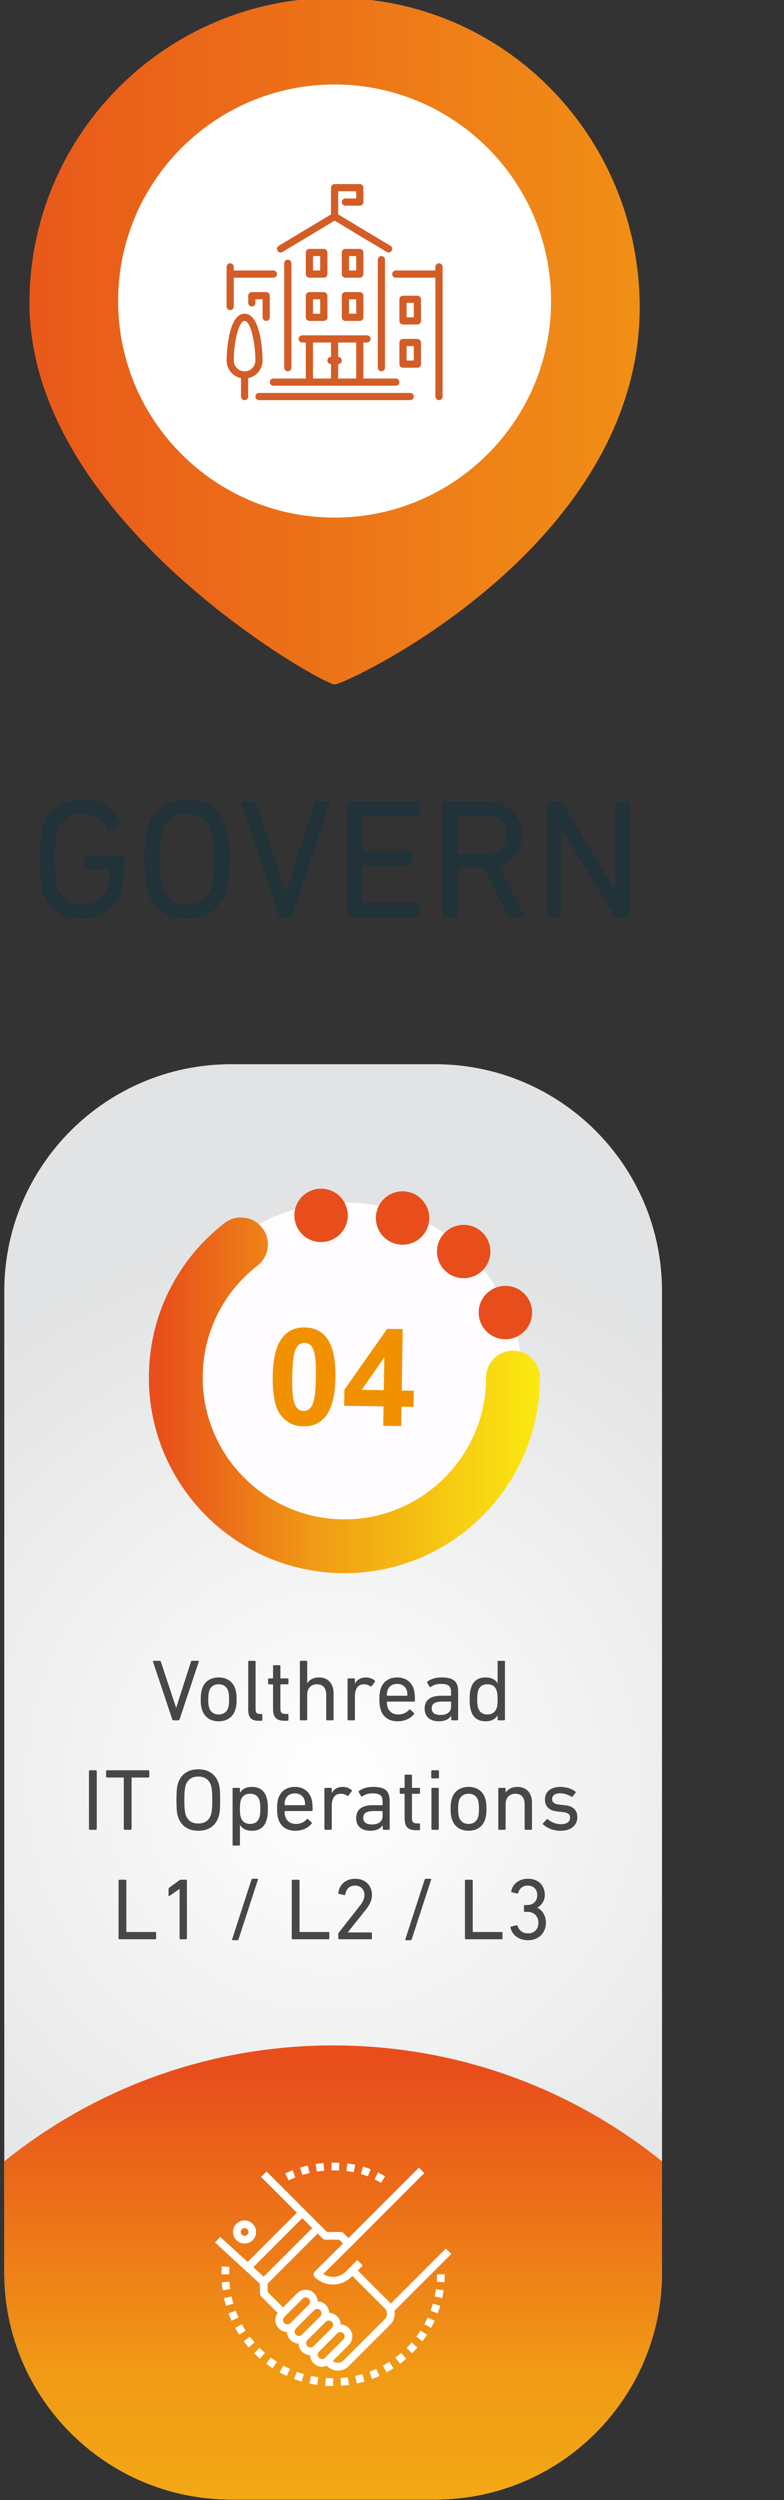
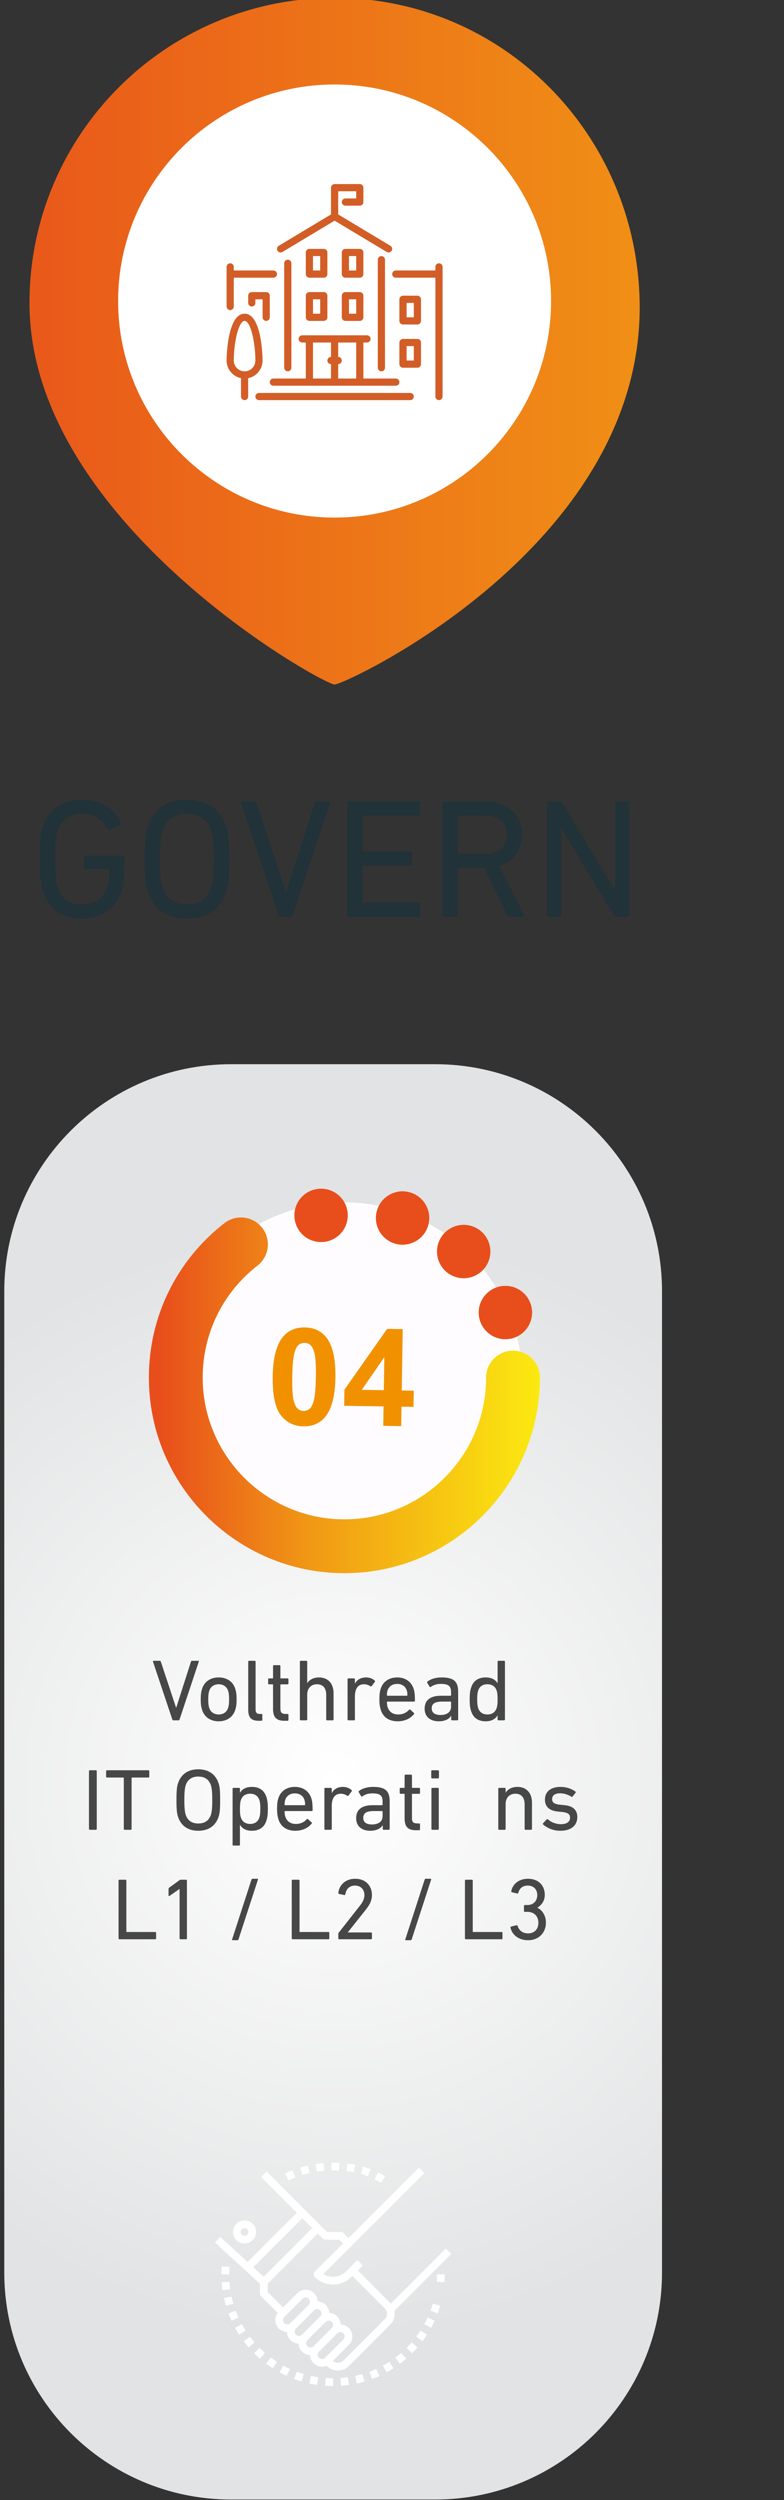
<svg xmlns="http://www.w3.org/2000/svg" xmlns:ns1="http://www.inkscape.org/namespaces/inkscape" xmlns:ns2="http://sodipodi.sourceforge.net/DTD/sodipodi-0.dtd" width="179.233" height="571.34" viewBox="0 0 47.422 151.167" version="1.1" id="svg167770" ns1:version="0.92.4 (5da689c313, 2019-01-14)" ns2:docname="volthread-operation-l1-l2-l3-support.svg">
  <rect x="0" y="0" width="47.422" height="151.167" fill="#333333" stroke="none" />
  <defs id="defs167764">
    <radialGradient fx="0" fy="0" cx="0" cy="0" r="1" gradientUnits="userSpaceOnUse" gradientTransform="matrix(95.622,0,0,-95.622,1215.864,265.3)" spreadMethod="pad" id="radialGradient143856">
      <stop style="stop-opacity:1;stop-color:#ffffff" offset="0" id="stop143852" />
      <stop style="stop-opacity:1;stop-color:#e2e3e4" offset="1" id="stop143854" />
    </radialGradient>
    <linearGradient x1="0" y1="0" x2="1" y2="0" gradientUnits="userSpaceOnUse" gradientTransform="matrix(0,179.74,179.74,0,1215.865,40.416)" spreadMethod="pad" id="linearGradient143884">
      <stop style="stop-opacity:1;stop-color:#fbe910" offset="0" id="stop143872" />
      <stop style="stop-opacity:1;stop-color:#fbe910" offset="0.005" id="stop143874" />
      <stop style="stop-opacity:1;stop-color:#f19b15" offset="0.68" id="stop143876" />
      <stop style="stop-opacity:1;stop-color:#f19b15" offset="0.682" id="stop143878" />
      <stop style="stop-opacity:1;stop-color:#e84e1b" offset="0.98" id="stop143880" />
      <stop style="stop-opacity:1;stop-color:#e84e1b" offset="1" id="stop143882" />
    </linearGradient>
    <clipPath clipPathUnits="userSpaceOnUse" id="clipPath143894">
      <path d="M 0,800 H 1920 V 0 H 0 Z" id="path143892" ns1:connector-curvature="0" />
    </clipPath>
    <linearGradient x1="0" y1="0" x2="1" y2="0" gradientUnits="userSpaceOnUse" gradientTransform="matrix(67.004,0,0,-67.004,1184.29,331.512)" spreadMethod="pad" id="linearGradient143936">
      <stop style="stop-opacity:1;stop-color:#e84e1b" offset="0" id="stop143924" />
      <stop style="stop-opacity:1;stop-color:#e84e1b" offset="0.02" id="stop143926" />
      <stop style="stop-opacity:1;stop-color:#f19b15" offset="0.428" id="stop143928" />
      <stop style="stop-opacity:1;stop-color:#f19b15" offset="0.43" id="stop143930" />
      <stop style="stop-opacity:1;stop-color:#fbe910" offset="1" id="stop143932" />
      <stop style="stop-opacity:1;stop-color:#fbe910" offset="1" id="stop143934" />
    </linearGradient>
    <linearGradient x1="0" y1="0" x2="1" y2="0" gradientUnits="userSpaceOnUse" gradientTransform="matrix(8.21,0,0,-8.21,1234.125,355.884)" spreadMethod="pad" id="linearGradient143960">
      <stop style="stop-opacity:1;stop-color:#e84e1b" offset="0" id="stop143952" />
      <stop style="stop-opacity:1;stop-color:#e84e1b" offset="0.02" id="stop143954" />
      <stop style="stop-opacity:1;stop-color:#e84e1b" offset="0.68" id="stop143956" />
      <stop style="stop-opacity:1;stop-color:#e84e1b" offset="1" id="stop143958" />
    </linearGradient>
    <linearGradient x1="0" y1="0" x2="1" y2="0" gradientUnits="userSpaceOnUse" gradientTransform="matrix(9.22,0,0,-9.22,1233.575,356.109)" spreadMethod="pad" id="linearGradient143984">
      <stop style="stop-opacity:1;stop-color:#e84e1b" offset="0" id="stop143976" />
      <stop style="stop-opacity:1;stop-color:#e84e1b" offset="0.02" id="stop143978" />
      <stop style="stop-opacity:1;stop-color:#e84e1b" offset="0.68" id="stop143980" />
      <stop style="stop-opacity:1;stop-color:#e84e1b" offset="1" id="stop143982" />
    </linearGradient>
    <linearGradient x1="0" y1="0" x2="1" y2="0" gradientUnits="userSpaceOnUse" gradientTransform="matrix(6.75,0,0,-6.75,1233.155,351.877)" spreadMethod="pad" id="linearGradient144008">
      <stop style="stop-opacity:1;stop-color:#e84e1b" offset="0" id="stop144000" />
      <stop style="stop-opacity:1;stop-color:#e84e1b" offset="0.02" id="stop144002" />
      <stop style="stop-opacity:1;stop-color:#e84e1b" offset="0.68" id="stop144004" />
      <stop style="stop-opacity:1;stop-color:#e84e1b" offset="1" id="stop144006" />
    </linearGradient>
    <linearGradient x1="0" y1="0" x2="1" y2="0" gradientUnits="userSpaceOnUse" gradientTransform="matrix(8.21,0,0,-8.21,1223.655,361.628)" spreadMethod="pad" id="linearGradient144032">
      <stop style="stop-opacity:1;stop-color:#e84e1b" offset="0" id="stop144024" />
      <stop style="stop-opacity:1;stop-color:#e84e1b" offset="0.02" id="stop144026" />
      <stop style="stop-opacity:1;stop-color:#e84e1b" offset="0.68" id="stop144028" />
      <stop style="stop-opacity:1;stop-color:#e84e1b" offset="1" id="stop144030" />
    </linearGradient>
    <linearGradient x1="0" y1="0" x2="1" y2="0" gradientUnits="userSpaceOnUse" gradientTransform="matrix(6.26,0,0,-6.26,1226.575,366.277)" spreadMethod="pad" id="linearGradient144056">
      <stop style="stop-opacity:1;stop-color:#e84e1b" offset="0" id="stop144048" />
      <stop style="stop-opacity:1;stop-color:#e84e1b" offset="0.02" id="stop144050" />
      <stop style="stop-opacity:1;stop-color:#e84e1b" offset="0.68" id="stop144052" />
      <stop style="stop-opacity:1;stop-color:#e84e1b" offset="1" id="stop144054" />
    </linearGradient>
    <linearGradient x1="0" y1="0" x2="1" y2="0" gradientUnits="userSpaceOnUse" gradientTransform="matrix(9.24,0,0,-9.24,1223.095,361.852)" spreadMethod="pad" id="linearGradient144080">
      <stop style="stop-opacity:1;stop-color:#e84e1b" offset="0" id="stop144072" />
      <stop style="stop-opacity:1;stop-color:#e84e1b" offset="0.02" id="stop144074" />
      <stop style="stop-opacity:1;stop-color:#e84e1b" offset="0.68" id="stop144076" />
      <stop style="stop-opacity:1;stop-color:#e84e1b" offset="1" id="stop144078" />
    </linearGradient>
    <linearGradient x1="0" y1="0" x2="1" y2="0" gradientUnits="userSpaceOnUse" gradientTransform="matrix(6.75,0,0,-6.75,1222.685,357.62)" spreadMethod="pad" id="linearGradient144104">
      <stop style="stop-opacity:1;stop-color:#e84e1b" offset="0" id="stop144096" />
      <stop style="stop-opacity:1;stop-color:#e84e1b" offset="0.02" id="stop144098" />
      <stop style="stop-opacity:1;stop-color:#e84e1b" offset="0.68" id="stop144100" />
      <stop style="stop-opacity:1;stop-color:#e84e1b" offset="1" id="stop144102" />
    </linearGradient>
    <linearGradient x1="0" y1="0" x2="1" y2="0" gradientUnits="userSpaceOnUse" gradientTransform="matrix(8.2,0,0,-8.2,1209.695,362.078)" spreadMethod="pad" id="linearGradient144128">
      <stop style="stop-opacity:1;stop-color:#e84e1b" offset="0" id="stop144120" />
      <stop style="stop-opacity:1;stop-color:#e84e1b" offset="0.02" id="stop144122" />
      <stop style="stop-opacity:1;stop-color:#e84e1b" offset="0.68" id="stop144124" />
      <stop style="stop-opacity:1;stop-color:#e84e1b" offset="1" id="stop144126" />
    </linearGradient>
    <linearGradient x1="0" y1="0" x2="1" y2="0" gradientUnits="userSpaceOnUse" gradientTransform="matrix(6.26,0,0,-6.26,1212.615,366.728)" spreadMethod="pad" id="linearGradient144152">
      <stop style="stop-opacity:1;stop-color:#e84e1b" offset="0" id="stop144144" />
      <stop style="stop-opacity:1;stop-color:#e84e1b" offset="0.02" id="stop144146" />
      <stop style="stop-opacity:1;stop-color:#e84e1b" offset="0.68" id="stop144148" />
      <stop style="stop-opacity:1;stop-color:#e84e1b" offset="1" id="stop144150" />
    </linearGradient>
    <linearGradient x1="0" y1="0" x2="1" y2="0" gradientUnits="userSpaceOnUse" gradientTransform="matrix(9.23,0,0,-9.23,1209.135,362.302)" spreadMethod="pad" id="linearGradient144176">
      <stop style="stop-opacity:1;stop-color:#e84e1b" offset="0" id="stop144168" />
      <stop style="stop-opacity:1;stop-color:#e84e1b" offset="0.02" id="stop144170" />
      <stop style="stop-opacity:1;stop-color:#e84e1b" offset="0.68" id="stop144172" />
      <stop style="stop-opacity:1;stop-color:#e84e1b" offset="1" id="stop144174" />
    </linearGradient>
    <linearGradient x1="0" y1="0" x2="1" y2="0" gradientUnits="userSpaceOnUse" gradientTransform="matrix(6.76,0,0,-6.76,1208.715,358.071)" spreadMethod="pad" id="linearGradient144200">
      <stop style="stop-opacity:1;stop-color:#e84e1b" offset="0" id="stop144192" />
      <stop style="stop-opacity:1;stop-color:#e84e1b" offset="0.02" id="stop144194" />
      <stop style="stop-opacity:1;stop-color:#e84e1b" offset="0.68" id="stop144196" />
      <stop style="stop-opacity:1;stop-color:#e84e1b" offset="1" id="stop144198" />
    </linearGradient>
    <linearGradient x1="0" y1="0" x2="1" y2="0" gradientUnits="userSpaceOnUse" gradientTransform="matrix(9.13,0,0,-9.13,1240.812,345.69)" spreadMethod="pad" id="linearGradient144224">
      <stop style="stop-opacity:1;stop-color:#e84e1b" offset="0" id="stop144216" />
      <stop style="stop-opacity:1;stop-color:#e84e1b" offset="0.02" id="stop144218" />
      <stop style="stop-opacity:1;stop-color:#e84e1b" offset="0.68" id="stop144220" />
      <stop style="stop-opacity:1;stop-color:#e84e1b" offset="1" id="stop144222" />
    </linearGradient>
    <linearGradient x1="0" y1="0" x2="1" y2="0" gradientUnits="userSpaceOnUse" gradientTransform="matrix(9.13,0,0,-9.13,1240.812,345.757)" spreadMethod="pad" id="linearGradient144248">
      <stop style="stop-opacity:1;stop-color:#e84e1b" offset="0" id="stop144240" />
      <stop style="stop-opacity:1;stop-color:#e84e1b" offset="0.02" id="stop144242" />
      <stop style="stop-opacity:1;stop-color:#e84e1b" offset="0.68" id="stop144244" />
      <stop style="stop-opacity:1;stop-color:#e84e1b" offset="1" id="stop144246" />
    </linearGradient>
    <linearGradient x1="0" y1="0" x2="1" y2="0" gradientUnits="userSpaceOnUse" gradientTransform="matrix(9.13,0,0,-9.13,1240.815,341.193)" spreadMethod="pad" id="linearGradient144272">
      <stop style="stop-opacity:1;stop-color:#e84e1b" offset="0" id="stop144264" />
      <stop style="stop-opacity:1;stop-color:#e84e1b" offset="0.02" id="stop144266" />
      <stop style="stop-opacity:1;stop-color:#e84e1b" offset="0.68" id="stop144268" />
      <stop style="stop-opacity:1;stop-color:#e84e1b" offset="1" id="stop144270" />
    </linearGradient>
    <clipPath clipPathUnits="userSpaceOnUse" id="clipPath144282">
      <path d="M 0,800 H 1920 V 0 H 0 Z" id="path144280" ns1:connector-curvature="0" />
    </clipPath>
    <linearGradient x1="0" y1="0" x2="1" y2="0" gradientUnits="userSpaceOnUse" gradientTransform="matrix(104.56,0,0,-104.56,1163.83,512.071)" spreadMethod="pad" id="linearGradient144948">
      <stop style="stop-opacity:1;stop-color:#e9591a" offset="0" id="stop144942" />
      <stop style="stop-opacity:1;stop-color:#e9591a" offset="0.004" id="stop144944" />
      <stop style="stop-opacity:1;stop-color:#f08f16" offset="1" id="stop144946" />
    </linearGradient>
  </defs>
  <ns2:namedview id="base" pagecolor="#ffffff" bordercolor="#666666" borderopacity="1.0" ns1:pageopacity="0.0" ns1:pageshadow="2" ns1:zoom="2" ns1:cx="64.485866" ns1:cy="149.92957" ns1:document-units="mm" ns1:current-layer="text21793" showgrid="false" ns1:window-width="1920" ns1:window-height="1017" ns1:window-x="-8" ns1:window-y="-8" ns1:window-maximized="1" units="px" />
  <g ns1:label="Layer 1" ns1:groupmode="layer" id="layer1" transform="translate(-305.179,-39.988)">
    <g id="g167762" transform="matrix(0.353,0,0,-0.353,-103.87,241.38)">
      <g id="g143840">
        <g id="g143842">
          <g id="g143848">
            <g id="g143850">
              <path ns1:connector-curvature="0" id="path143858" style="fill:url(#radialGradient143856);stroke:none" d="m 1198.391,388.229 c -21.471,0 -38.88,-17.407 -38.88,-38.881 v 0 -168.096 c 0,-21.474 17.409,-38.881 38.88,-38.881 v 0 h 34.945 c 21.474,0 38.88,17.407 38.88,38.881 v 0 168.096 c 0,21.474 -17.406,38.881 -38.88,38.881 v 0 z" />
            </g>
          </g>
        </g>
      </g>
      <g id="g143860">
        <g id="g143862">
          <g id="g143868">
            <g id="g143870">
-               <path ns1:connector-curvature="0" id="path143886" style="fill:url(#linearGradient143884);stroke:none" d="m 1159.512,200.299 v -19.046 c 0,-21.475 17.409,-38.881 38.88,-38.881 v 0 h 34.945 c 21.473,0 38.88,17.406 38.88,38.881 v 0 19.046 c -15.415,12.425 -35.013,19.859 -56.353,19.859 v 0 c -21.339,0 -40.937,-7.435 -56.352,-19.859" />
-             </g>
+               </g>
          </g>
        </g>
      </g>
      <g id="g143888">
        <g clip-path="url(#clipPath143894)" id="g143890">
          <g transform="translate(1196.155,313.073)" id="g143896">
            <path ns1:connector-curvature="0" id="path143898" style="fill:#fffcff;fill-opacity:1;fill-rule:nonzero;stroke:none" d="M 0,0 C -11.649,12.018 -11.382,31.173 0.598,42.784 12.576,54.396 31.73,54.066 43.38,42.049 55.028,30.03 54.762,10.876 42.781,-0.736 30.803,-12.348 11.649,-12.018 0,0" />
          </g>
          <g transform="translate(1196.155,313.073)" id="g143900">
            <path ns1:connector-curvature="0" id="path143902" style="fill:none;stroke:#ffffff;stroke-width:0.391;stroke-linecap:butt;stroke-linejoin:miter;stroke-miterlimit:10;stroke-dasharray:none;stroke-opacity:1" d="M 0,0 C -11.649,12.018 -11.382,31.173 0.598,42.784 12.576,54.396 31.73,54.066 43.38,42.049 55.028,30.03 54.762,10.876 42.781,-0.736 30.803,-12.348 11.649,-12.018 0,0 Z" />
          </g>
          <g transform="translate(1211.014,343.139)" id="g143904">
            <path ns1:connector-curvature="0" id="path143906" style="fill:#f29100;fill-opacity:1;fill-rule:nonzero;stroke:none" d="m 0,0 c 1.602,-0.024 2.845,-0.618 3.732,-1.78 1.054,-1.372 1.558,-3.634 1.509,-6.778 -0.049,-3.138 -0.627,-5.387 -1.731,-6.741 -0.914,-1.119 -2.172,-1.666 -3.774,-1.64 -1.61,0.025 -2.898,0.665 -3.865,1.92 -0.967,1.256 -1.426,3.479 -1.376,6.661 0.049,3.123 0.627,5.364 1.731,6.718 C -2.859,-0.521 -1.603,0.025 0,0 m -0.041,-2.635 c -0.378,0.007 -0.718,-0.111 -1.015,-0.353 -0.3,-0.239 -0.539,-0.674 -0.71,-1.307 -0.228,-0.817 -0.358,-2.202 -0.388,-4.147 -0.031,-1.949 0.045,-3.287 0.226,-4.018 0.181,-0.731 0.416,-1.22 0.705,-1.467 0.289,-0.248 0.622,-0.372 0.999,-0.378 0.378,-0.007 0.719,0.113 1.02,0.354 0.297,0.238 0.534,0.674 0.706,1.306 0.228,0.81 0.357,2.191 0.388,4.14 0.03,1.945 -0.045,3.283 -0.226,4.014 -0.182,0.731 -0.417,1.224 -0.706,1.471 -0.288,0.251 -0.622,0.379 -0.999,0.385" />
          </g>
          <g transform="translate(1224.451,326.286)" id="g143908">
            <path ns1:connector-curvature="0" id="path143910" style="fill:#f29100;fill-opacity:1;fill-rule:nonzero;stroke:none" d="M 0,0 0.052,3.328 -6.696,3.433 -6.653,6.194 0.667,16.61 3.332,16.568 3.169,6.054 5.226,6.021 5.183,3.248 3.126,3.28 3.073,-0.048 Z m 0.095,6.102 0.088,5.65 -3.871,-5.592 z" />
          </g>
        </g>
      </g>
      <g id="g143912">
        <g id="g143914">
          <g id="g143920">
            <g id="g143922">
              <path ns1:connector-curvature="0" id="path143938" style="fill:url(#linearGradient143936);stroke:none" d="m 1197.238,361.006 c -8.228,-6.402 -12.948,-16.044 -12.948,-26.457 v 0 c 0,-18.473 15.028,-33.503 33.502,-33.503 v 0 c 18.472,0 33.502,15.03 33.502,33.503 v 0 c 0,2.546 -2.063,4.611 -4.611,4.611 v 0 c -2.546,0 -4.609,-2.065 -4.609,-4.611 v 0 c 0,-13.389 -10.894,-24.281 -24.282,-24.281 v 0 c -13.389,0 -24.282,10.892 -24.282,24.281 v 0 c 0,7.546 3.422,14.538 9.389,19.179 v 0 c 2.01,1.563 2.37,4.459 0.808,6.469 v 0 c -0.908,1.169 -2.267,1.78 -3.642,1.78 v 0 c -0.989,0 -1.986,-0.317 -2.827,-0.971" />
            </g>
          </g>
        </g>
      </g>
      <g id="g143940">
        <g id="g143942">
          <g id="g143948">
            <g id="g143950">
              <path ns1:connector-curvature="0" id="path143962" style="fill:url(#linearGradient143960);stroke:none" d="m 1233.84,357.383 c -0.686,-2.426 0.722,-4.948 3.148,-5.634 v 0 c 2.427,-0.687 4.95,0.723 5.636,3.15 v 0 c 0.685,2.425 -0.725,4.948 -3.151,5.634 v 0 c -0.415,0.118 -0.834,0.173 -1.245,0.173 v 0 c -1.991,0 -3.82,-1.314 -4.388,-3.323" />
            </g>
          </g>
        </g>
      </g>
      <g id="g143964">
        <g id="g143966">
          <g id="g143972">
            <g id="g143974">
              <path ns1:connector-curvature="0" id="path143986" style="fill:url(#linearGradient143984);stroke:none" d="m 1233.84,357.383 c -0.584,-2.059 0.345,-4.19 2.125,-5.207 v 0 l 2.122,-0.599 c 2.047,-0.067 3.955,1.261 4.537,3.322 v 0 c 0.685,2.425 -0.725,4.948 -3.151,5.634 v 0 c -0.416,0.118 -0.834,0.174 -1.245,0.174 v 0 c -1.992,0 -3.822,-1.315 -4.388,-3.324" />
            </g>
          </g>
        </g>
      </g>
      <g id="g143988">
        <g id="g143990">
          <g id="g143996">
            <g id="g143998">
              <path ns1:connector-curvature="0" id="path144010" style="fill:url(#linearGradient144008);stroke:none" d="m 1235.965,352.176 c 0.316,-0.179 0.659,-0.325 1.023,-0.427 v 0 c 0.366,-0.104 0.734,-0.159 1.099,-0.172 v 0 z" />
            </g>
          </g>
        </g>
      </g>
      <g id="g144012">
        <g id="g144014">
          <g id="g144020">
            <g id="g144022">
              <path ns1:connector-curvature="0" id="path144034" style="fill:url(#linearGradient144032);stroke:none" d="m 1223.367,363.126 c -0.686,-2.426 0.724,-4.949 3.149,-5.635 v 0 c 2.428,-0.685 4.949,0.725 5.634,3.151 v 0 c 0.687,2.425 -0.724,4.948 -3.149,5.635 v 0 c -0.416,0.117 -0.833,0.173 -1.244,0.173 v 0 c -1.992,0 -3.823,-1.314 -4.39,-3.324" />
            </g>
          </g>
        </g>
      </g>
      <g id="g144036">
        <g id="g144038">
          <g id="g144044">
            <g id="g144046">
              <path ns1:connector-curvature="0" id="path144058" style="fill:url(#linearGradient144056);stroke:none" d="m 1228.927,366.297 0.144,-0.04 c -0.024,0.007 -0.046,0.012 -0.07,0.02 v 0 c -0.025,0.006 -0.05,0.014 -0.074,0.02 z" />
            </g>
          </g>
        </g>
      </g>
      <g id="g144060">
        <g id="g144062">
          <g id="g144068">
            <g id="g144070">
              <path ns1:connector-curvature="0" id="path144082" style="fill:url(#linearGradient144080);stroke:none" d="m 1223.367,363.126 c -0.582,-2.06 0.346,-4.191 2.126,-5.206 v 0 l 2.12,-0.599 c 2.048,-0.068 3.955,1.26 4.537,3.321 v 0 c 0.68,2.403 -0.697,4.901 -3.079,5.615 v 0 l -0.144,0.04 c -0.391,0.104 -0.783,0.153 -1.17,0.153 v 0 c -1.992,0 -3.822,-1.314 -4.39,-3.324" />
            </g>
          </g>
        </g>
      </g>
      <g id="g144084">
        <g id="g144086">
          <g id="g144092">
            <g id="g144094">
              <path ns1:connector-curvature="0" id="path144106" style="fill:url(#linearGradient144104);stroke:none" d="m 1225.493,357.92 c 0.316,-0.181 0.657,-0.324 1.023,-0.429 v 0 c 0.366,-0.102 0.734,-0.158 1.097,-0.17 v 0 z" />
            </g>
          </g>
        </g>
      </g>
      <g id="g144108">
        <g id="g144110">
          <g id="g144116">
            <g id="g144118">
              <path ns1:connector-curvature="0" id="path144130" style="fill:url(#linearGradient144128);stroke:none" d="m 1209.403,363.577 c -0.686,-2.427 0.723,-4.948 3.15,-5.634 v 0 c 2.425,-0.687 4.948,0.724 5.634,3.15 v 0 c 0.686,2.425 -0.724,4.948 -3.151,5.634 v 0 c -0.415,0.117 -0.832,0.172 -1.243,0.172 v 0 c -1.992,0 -3.821,-1.312 -4.39,-3.322" />
            </g>
          </g>
        </g>
      </g>
      <g id="g144132">
        <g id="g144134">
          <g id="g144140">
            <g id="g144142">
              <path ns1:connector-curvature="0" id="path144154" style="fill:url(#linearGradient144152);stroke:none" d="m 1214.987,366.74 0.09,-0.025 c -0.014,0.004 -0.028,0.008 -0.041,0.012 v 0 c -0.016,0.004 -0.032,0.009 -0.049,0.013 z" />
            </g>
          </g>
        </g>
      </g>
      <g id="g144156">
        <g id="g144158">
          <g id="g144164">
            <g id="g144166">
              <path ns1:connector-curvature="0" id="path144178" style="fill:url(#linearGradient144176);stroke:none" d="m 1209.403,363.577 c -0.582,-2.061 0.347,-4.193 2.128,-5.206 v 0 l 2.116,-0.599 c 2.05,-0.068 3.957,1.261 4.54,3.321 v 0 c 0.682,2.412 -0.709,4.92 -3.11,5.622 v 0 l -0.09,0.025 c -0.397,0.11 -0.8,0.159 -1.194,0.159 v 0 c -1.992,0 -3.821,-1.311 -4.39,-3.322" />
            </g>
          </g>
        </g>
      </g>
      <g id="g144180">
        <g id="g144182">
          <g id="g144188">
            <g id="g144190">
              <path ns1:connector-curvature="0" id="path144202" style="fill:url(#linearGradient144200);stroke:none" d="m 1211.531,358.371 c 0.315,-0.181 0.657,-0.325 1.022,-0.428 v 0 c 0.365,-0.104 0.733,-0.159 1.094,-0.171 v 0 z" />
            </g>
          </g>
        </g>
      </g>
      <g id="g144204">
        <g id="g144206">
          <g id="g144212">
            <g id="g144214">
              <path ns1:connector-curvature="0" id="path144226" style="fill:url(#linearGradient144224);stroke:none" d="m 1240.813,345.69 c 0,-2.52 2.044,-4.564 4.565,-4.564 v 0 c 2.52,0 4.565,2.044 4.565,4.564 v 0 c 0,2.521 -2.045,4.565 -4.565,4.565 v 0 c -2.521,0 -4.565,-2.044 -4.565,-4.565" />
            </g>
          </g>
        </g>
      </g>
      <g id="g144228">
        <g id="g144230">
          <g id="g144236">
            <g id="g144238">
              <path ns1:connector-curvature="0" id="path144250" style="fill:url(#linearGradient144248);stroke:none" d="m 1240.813,345.69 c 0,-2.14 1.473,-3.937 3.462,-4.43 v 0 h 2.204 c 1.988,0.493 3.464,2.29 3.464,4.43 v 0 c 0,2.521 -2.045,4.565 -4.565,4.565 v 0 c -2.521,0 -4.565,-2.044 -4.565,-4.565" />
            </g>
          </g>
        </g>
      </g>
      <g id="g144252">
        <g id="g144254">
          <g id="g144260">
            <g id="g144262">
              <path ns1:connector-curvature="0" id="path144274" style="fill:url(#linearGradient144272);stroke:none" d="m 1244.275,341.26 c 0.354,-0.087 0.723,-0.134 1.103,-0.134 v 0 c 0.379,0 0.75,0.047 1.101,0.134 v 0 z" />
            </g>
          </g>
        </g>
      </g>
      <g id="g144276">
        <g clip-path="url(#clipPath144282)" id="g144278">
          <g transform="translate(1200.685,187.543)" id="g144284">
            <path ns1:connector-curvature="0" id="path144286" style="fill:#ffffff;fill-opacity:1;fill-rule:nonzero;stroke:none" d="m 0,0 c -0.362,0 -0.66,0.297 -0.66,0.66 0,0.363 0.298,0.659 0.66,0.659 0.363,0 0.659,-0.296 0.659,-0.659 C 0.659,0.297 0.363,0 0,0 m 0,2.639 c -1.091,0 -1.979,-0.888 -1.979,-1.979 0,-1.092 0.888,-1.979 1.979,-1.979 1.091,0 1.979,0.887 1.979,1.979 0,1.091 -0.888,1.979 -1.979,1.979" />
          </g>
          <g transform="translate(1224.702,173.259)" id="g144288">
            <path ns1:connector-curvature="0" id="path144290" style="fill:#ffffff;fill-opacity:1;fill-rule:nonzero;stroke:none" d="m 0,0 -7.095,-7.097 c -0.48,-0.478 -1.297,-0.491 -1.801,-0.05 l 2.744,2.747 c 0.388,0.388 0.604,0.905 0.604,1.455 0,1.112 -0.887,2.013 -1.987,2.051 -0.038,1.077 -0.903,1.941 -1.978,1.98 -0.04,1.075 -0.903,1.94 -1.98,1.977 -0.038,1.102 -0.942,1.987 -2.051,1.987 -0.55,0 -1.067,-0.213 -1.455,-0.602 l -2.423,-2.424 -2.639,2.639 v 1.434 l 8.575,8.574 0.854,-0.854 c 0.123,-0.123 0.29,-0.192 0.465,-0.192 h 2.365 l 0.658,-0.658 -4.848,-4.81 c -0.124,-0.124 -0.195,-0.295 -0.195,-0.47 10e-4,-0.175 0.073,-0.346 0.198,-0.468 1.734,-1.708 4.547,-1.698 6.266,0.025 L -5.548,7.416 0,1.865 C 0.25,1.617 0.388,1.285 0.388,0.932 0.388,0.579 0.25,0.25 0,0 m -10.222,-6.606 c -0.141,-0.139 -0.326,-0.216 -0.524,-0.216 -0.408,0 -0.74,0.332 -0.74,0.739 0,0.199 0.078,0.384 0.217,0.523 l 3.138,3.137 c 0.139,0.14 0.325,0.218 0.524,0.218 0.407,0 0.739,-0.332 0.739,-0.74 0,-0.197 -0.078,-0.384 -0.216,-0.523 z m -1.979,1.979 c -0.141,-0.14 -0.326,-0.216 -0.524,-0.216 -0.408,0 -0.739,0.331 -0.739,0.739 0,0.198 0.078,0.383 0.216,0.523 l 3.138,3.138 c 0.14,0.139 0.325,0.217 0.523,0.217 0.408,0 0.739,-0.332 0.739,-0.741 0,-0.197 -0.077,-0.382 -0.215,-0.522 z m -1.981,1.978 c -0.139,-0.138 -0.324,-0.215 -0.522,-0.215 -0.407,0 -0.739,0.332 -0.739,0.738 0,0.198 0.078,0.384 0.216,0.523 l 3.139,3.138 c 0.139,0.14 0.325,0.217 0.523,0.217 0.407,0 0.739,-0.332 0.739,-0.739 0,-0.198 -0.077,-0.382 -0.216,-0.523 z m -1.977,1.979 c -0.141,-0.14 -0.325,-0.217 -0.524,-0.217 -0.408,0 -0.739,0.332 -0.739,0.741 0,0.198 0.076,0.382 0.217,0.523 l 3.138,3.138 c 0.139,0.139 0.325,0.215 0.523,0.215 0.407,0 0.738,-0.331 0.738,-0.738 0,-0.198 -0.077,-0.384 -0.215,-0.523 z m -6.36,9.584 8.395,8.395 1.705,-1.706 -8.321,-8.321 z M 11.406,11.179 10.474,12.111 1.036,2.673 C 1,2.714 0.971,2.76 0.934,2.799 l -5.55,5.55 0.853,0.852 -0.933,0.933 -1.959,-1.958 C -7.704,7.126 -9.329,6.981 -10.538,7.741 l 4.794,4.754 c 10e-4,0.002 10e-4,0.003 10e-4,0.003 L 6.789,25.031 5.856,25.964 -6.209,13.897 -7.062,14.75 c -0.123,0.124 -0.292,0.193 -0.466,0.193 h -2.365 l -1.127,1.127 -9.233,9.234 -0.933,-0.932 6.128,-6.13 -8.434,-8.437 -4.697,4.305 -0.892,-0.97 7.702,-7.061 V 4.39 c 0,-0.174 0.068,-0.343 0.193,-0.465 l 2.851,-2.854 c -0.259,-0.351 -0.406,-0.771 -0.406,-1.217 0,-1.111 0.885,-2.012 1.986,-2.051 0.038,-1.078 0.902,-1.942 1.979,-1.98 0.039,-1.076 0.903,-1.939 1.979,-1.979 0.038,-1.101 0.94,-1.986 2.051,-1.986 0.28,0 0.552,0.058 0.803,0.164 l 0.05,-0.05 c 0.497,-0.498 1.161,-0.773 1.866,-0.773 0.705,0 1.367,0.275 1.866,0.773 l 7.095,7.095 c 0.498,0.498 0.772,1.161 0.772,1.865 0,0.17 -0.018,0.335 -0.049,0.498 z" />
          </g>
          <g transform="translate(1200.221,172.413)" id="g144292">
            <path ns1:connector-curvature="0" id="path144294" style="fill:#ffffff;fill-opacity:1;fill-rule:nonzero;stroke:none" d="m 0,0 -1.157,-0.635 c 0.217,-0.394 0.451,-0.79 0.697,-1.172 l 1.109,0.713 C 0.42,-0.736 0.201,-0.369 0,0" />
          </g>
          <g transform="translate(1209.633,164.256)" id="g144296">
            <path ns1:connector-curvature="0" id="path144298" style="fill:#ffffff;fill-opacity:1;fill-rule:nonzero;stroke:none" d="m 0,0 -0.462,-1.236 c 0.422,-0.158 0.858,-0.303 1.296,-0.432 l 0.37,1.267 C 0.798,-0.282 0.393,-0.147 0,0" />
          </g>
          <g transform="translate(1205.182,166.69)" id="g144300">
            <path ns1:connector-curvature="0" id="path144302" style="fill:#ffffff;fill-opacity:1;fill-rule:nonzero;stroke:none" d="m 0,0 -0.792,-1.056 c 0.362,-0.271 0.74,-0.535 1.121,-0.78 l 0.714,1.108 C 0.688,-0.497 0.337,-0.254 0,0" />
          </g>
          <g transform="translate(1207.319,165.314)" id="g144304">
            <path ns1:connector-curvature="0" id="path144306" style="fill:#ffffff;fill-opacity:1;fill-rule:nonzero;stroke:none" d="m 0,0 -0.634,-1.157 c 0.398,-0.217 0.809,-0.425 1.222,-0.613 l 0.55,1.199 C 0.753,-0.395 0.37,-0.203 0,0" />
          </g>
          <g transform="translate(1203.26,168.356)" id="g144308">
            <path ns1:connector-curvature="0" id="path144310" style="fill:#ffffff;fill-opacity:1;fill-rule:nonzero;stroke:none" d="m 0,0 -0.933,-0.933 c 0.322,-0.32 0.658,-0.633 0.999,-0.93 l 0.865,0.996 C 0.611,-0.59 0.3,-0.299 0,0" />
          </g>
          <g transform="translate(1201.595,170.276)" id="g144312">
            <path ns1:connector-curvature="0" id="path144314" style="fill:#ffffff;fill-opacity:1;fill-rule:nonzero;stroke:none" d="m 0,0 -1.056,-0.79 c 0.275,-0.365 0.561,-0.723 0.857,-1.064 l 0.997,0.866 C 0.523,-0.671 0.256,-0.338 0,0" />
          </g>
          <g transform="translate(1198.092,179.673)" id="g144316">
            <path ns1:connector-curvature="0" id="path144318" style="fill:#ffffff;fill-opacity:1;fill-rule:nonzero;stroke:none" d="m 0,0 -1.316,-0.092 c 0.031,-0.452 0.08,-0.91 0.144,-1.358 l 1.306,0.186 C 0.074,-0.846 0.028,-0.42 0,0" />
          </g>
          <g transform="translate(1196.775,182.31)" id="g144320">
            <path ns1:connector-curvature="0" id="path144322" style="fill:#ffffff;fill-opacity:1;fill-rule:nonzero;stroke:none" d="m 0,0 c -0.032,-0.449 -0.048,-0.907 -0.048,-1.362 v -10e-4 l 1.319,10e-4 c 0,0.425 0.015,0.852 0.044,1.269 z" />
          </g>
          <g transform="translate(1198.45,177.159)" id="g144324">
            <path ns1:connector-curvature="0" id="path144326" style="fill:#ffffff;fill-opacity:1;fill-rule:nonzero;stroke:none" d="m 0,0 -1.29,-0.281 c 0.097,-0.444 0.211,-0.888 0.338,-1.323 l 1.265,0.371 C 0.195,-0.828 0.09,-0.414 0,0" />
          </g>
          <g transform="translate(1199.164,174.721)" id="g144328">
            <path ns1:connector-curvature="0" id="path144330" style="fill:#ffffff;fill-opacity:1;fill-rule:nonzero;stroke:none" d="m 0,0 -1.235,-0.461 c 0.158,-0.424 0.334,-0.848 0.522,-1.261 l 1.2,0.548 C 0.311,-0.788 0.147,-0.395 0,0" />
          </g>
          <g transform="translate(1232.059,173.548)" id="g144332">
            <path ns1:connector-curvature="0" id="path144334" style="fill:#ffffff;fill-opacity:1;fill-rule:nonzero;stroke:none" d="m 0,0 c -0.177,-0.385 -0.368,-0.768 -0.57,-1.139 l 1.157,-0.632 c 0.217,0.397 0.424,0.807 0.613,1.222 z" />
          </g>
          <g transform="translate(1230.839,171.316)" id="g144336">
            <path ns1:connector-curvature="0" id="path144338" style="fill:#ffffff;fill-opacity:1;fill-rule:nonzero;stroke:none" d="m 0,0 c -0.23,-0.355 -0.475,-0.707 -0.728,-1.044 l 1.055,-0.792 c 0.272,0.361 0.535,0.738 0.781,1.122 z" />
          </g>
          <g transform="translate(1229.312,169.283)" id="g144340">
            <path ns1:connector-curvature="0" id="path144342" style="fill:#ffffff;fill-opacity:1;fill-rule:nonzero;stroke:none" d="m 0,0 c -0.276,-0.319 -0.568,-0.633 -0.868,-0.931 l 0.933,-0.933 c 0.321,0.321 0.633,0.657 0.931,0.999 z" />
          </g>
          <g transform="translate(1232.947,175.929)" id="g144344">
            <path ns1:connector-curvature="0" id="path144346" style="fill:#ffffff;fill-opacity:1;fill-rule:nonzero;stroke:none" d="m 0,0 c -0.119,-0.404 -0.254,-0.812 -0.4,-1.205 l 1.235,-0.462 c 0.158,0.423 0.304,0.86 0.431,1.297 z" />
          </g>
          <g transform="translate(1233.485,178.412)" id="g144348">
-             <path ns1:connector-curvature="0" id="path144350" style="fill:#ffffff;fill-opacity:1;fill-rule:nonzero;stroke:none" d="m 0,0 c -0.061,-0.42 -0.137,-0.841 -0.225,-1.252 l 1.289,-0.279 c 0.095,0.441 0.177,0.894 0.241,1.344 z" />
-           </g>
+             </g>
          <g transform="translate(1227.514,167.484)" id="g144352">
            <path ns1:connector-curvature="0" id="path144354" style="fill:#ffffff;fill-opacity:1;fill-rule:nonzero;stroke:none" d="m 0,0 c -0.317,-0.275 -0.65,-0.544 -0.989,-0.798 l 0.791,-1.056 c 0.363,0.273 0.72,0.561 1.063,0.857 z" />
          </g>
          <g transform="translate(1212.07,163.541)" id="g144356">
            <path ns1:connector-curvature="0" id="path144358" style="fill:#ffffff;fill-opacity:1;fill-rule:nonzero;stroke:none" d="M 0,0 -0.28,-1.289 C 0.161,-1.386 0.613,-1.466 1.064,-1.53 L 1.25,-0.225 C 0.83,-0.165 0.409,-0.089 0,0" />
          </g>
          <g transform="translate(1233.664,180.946)" id="g144360">
            <path ns1:connector-curvature="0" id="path144362" style="fill:#ffffff;fill-opacity:1;fill-rule:nonzero;stroke:none" d="M 0,0 C 0,-0.423 -0.015,-0.852 -0.044,-1.27 L 1.271,-1.363 C 1.303,-0.913 1.318,-0.452 1.318,0 Z" />
          </g>
          <g transform="translate(1218.393,163.317)" id="g144364">
            <path ns1:connector-curvature="0" id="path144366" style="fill:#ffffff;fill-opacity:1;fill-rule:nonzero;stroke:none" d="m 0,0 c -0.418,-0.059 -0.843,-0.105 -1.265,-0.134 l 0.093,-1.316 c 0.452,0.032 0.909,0.08 1.358,0.145 z" />
          </g>
          <g transform="translate(1215.854,163.139)" id="g144368">
            <path ns1:connector-curvature="0" id="path144370" style="fill:#ffffff;fill-opacity:1;fill-rule:nonzero;stroke:none" d="m 0,0 c -0.424,0 -0.851,0.015 -1.269,0.044 l -0.092,-1.316 c 0.448,-0.031 0.908,-0.047 1.362,-0.047 z" />
          </g>
          <g transform="translate(1225.481,165.961)" id="g144372">
            <path ns1:connector-curvature="0" id="path144374" style="fill:#ffffff;fill-opacity:1;fill-rule:nonzero;stroke:none" d="m 0,0 c -0.354,-0.228 -0.722,-0.446 -1.094,-0.648 l 0.635,-1.159 c 0.397,0.219 0.793,0.453 1.172,0.699 z" />
          </g>
          <g transform="translate(1223.255,164.743)" id="g144376">
            <path ns1:connector-curvature="0" id="path144378" style="fill:#ffffff;fill-opacity:1;fill-rule:nonzero;stroke:none" d="m 0,0 c -0.386,-0.176 -0.78,-0.34 -1.174,-0.487 l 0.461,-1.236 c 0.423,0.159 0.847,0.334 1.26,0.523 z" />
          </g>
          <g transform="translate(1220.874,163.855)" id="g144380">
            <path ns1:connector-curvature="0" id="path144382" style="fill:#ffffff;fill-opacity:1;fill-rule:nonzero;stroke:none" d="m 0,0 c -0.403,-0.117 -0.818,-0.223 -1.231,-0.313 l 0.279,-1.29 c 0.445,0.097 0.89,0.211 1.323,0.338 z" />
          </g>
          <g transform="translate(1223.55,198.402)" id="g144384">
            <path ns1:connector-curvature="0" id="path144386" style="fill:#ffffff;fill-opacity:1;fill-rule:nonzero;stroke:none" d="m 0,0 -0.582,-1.186 c 0.366,-0.178 0.744,-0.38 1.12,-0.599 l 0.665,1.139 C 0.799,-0.41 0.394,-0.192 0,0" />
          </g>
          <g transform="translate(1215.854,200.075)" id="g144388">
            <path ns1:connector-curvature="0" id="path144390" style="fill:#ffffff;fill-opacity:1;fill-rule:nonzero;stroke:none" d="M 0,0 -0.275,-0.001 -0.256,-1.321 0,-1.318 c 0.349,0 0.688,-0.008 1.021,-0.026 l 0.062,1.32 C 0.731,-0.009 0.37,0 0,0" />
          </g>
          <g transform="translate(1220.99,199.4)" id="g144392">
            <path ns1:connector-curvature="0" id="path144394" style="fill:#ffffff;fill-opacity:1;fill-rule:nonzero;stroke:none" d="m 0,0 -0.371,-1.266 c 0.399,-0.117 0.8,-0.254 1.191,-0.407 l 0.481,1.229 C 0.873,-0.276 0.436,-0.127 0,0" />
          </g>
          <g transform="translate(1218.297,199.94)" id="g144396">
            <path ns1:connector-curvature="0" id="path144398" style="fill:#ffffff;fill-opacity:1;fill-rule:nonzero;stroke:none" d="m 0,0 -0.152,-1.31 c 0.425,-0.049 0.847,-0.117 1.25,-0.197 l 0.257,1.295 C 0.919,-0.125 0.462,-0.055 0,0" />
          </g>
          <g transform="translate(1208.91,198.776)" id="g144400">
            <path ns1:connector-curvature="0" id="path144402" style="fill:#ffffff;fill-opacity:1;fill-rule:nonzero;stroke:none" d="m 0,0 c -0.422,-0.165 -0.844,-0.348 -1.253,-0.543 l 0.566,-1.19 c 0.38,0.18 0.774,0.35 1.167,0.504 z" />
          </g>
          <g transform="translate(1211.519,199.582)" id="g144404">
            <path ns1:connector-curvature="0" id="path144406" style="fill:#ffffff;fill-opacity:1;fill-rule:nonzero;stroke:none" d="m 0,0 c -0.442,-0.104 -0.887,-0.223 -1.318,-0.356 l 0.389,-1.262 c 0.402,0.126 0.815,0.237 1.228,0.332 z" />
          </g>
          <g transform="translate(1214.216,200.007)" id="g144408">
            <path ns1:connector-curvature="0" id="path144410" style="fill:#ffffff;fill-opacity:1;fill-rule:nonzero;stroke:none" d="m 0,0 c -0.453,-0.04 -0.909,-0.095 -1.355,-0.165 l 0.205,-1.304 c 0.415,0.068 0.84,0.118 1.262,0.154 z" />
          </g>
        </g>
      </g>
      <g transform="translate(1216.112,559.262)" id="g144922">
        <path ns1:connector-curvature="0" id="path144924" style="fill:#ffffff;fill-opacity:1;fill-rule:evenodd;stroke:none" d="m 0,0 c 22.175,0 40.15,-17.977 40.15,-40.151 0,-22.175 -17.975,-40.151 -40.15,-40.151 -22.175,0 -40.151,17.976 -40.151,40.151 C -40.151,-17.977 -22.175,0 0,0" />
      </g>
      <g transform="translate(1216.112,559.262)" id="g144926">
-         <path ns1:connector-curvature="0" id="path144928" style="fill:none;stroke:#1a1a18;stroke-width:0.567;stroke-linecap:butt;stroke-linejoin:miter;stroke-miterlimit:22.926;stroke-dasharray:none;stroke-opacity:1" d="m 0,0 c 22.175,0 40.15,-17.977 40.15,-40.151 0,-22.175 -17.975,-40.151 -40.15,-40.151 -22.175,0 -40.151,17.976 -40.151,40.151 C -40.151,-17.977 -22.175,0 0,0 Z" />
-       </g>
+         </g>
      <g id="g144930">
        <g id="g144932">
          <g id="g144938">
            <g id="g144940">
              <path ns1:connector-curvature="0" id="path144950" style="fill:url(#linearGradient144948);stroke:none" d="m 1216.095,570.876 c -28.865,-0.007 -52.263,-23.408 -52.265,-52.275 v 0 -0.007 c 0,-37.379 50.26,-65.325 52.279,-65.328 v 0 h 10e-4 c 1.878,0.003 52.886,23.695 52.278,65.331 v 0 c -0.421,28.866 -23.4,52.272 -52.267,52.279 v 0 z m -37.076,-51.924 c 0,20.486 16.607,37.093 37.092,37.093 v 0 c 20.486,0 37.094,-16.607 37.094,-37.093 v 0 c 0,-20.486 -16.608,-37.094 -37.094,-37.094 v 0 c -20.485,0 -37.092,16.608 -37.092,37.094" />
            </g>
          </g>
        </g>
      </g>
      <g transform="translate(1211.177,516.165)" id="g144960">
        <path ns1:connector-curvature="0" id="path144962" style="fill:#d35d26;fill-opacity:1;fill-rule:evenodd;stroke:none" d="m 0,0 c 0,-0.341 0.276,-0.617 0.617,-0.617 h 2.467 c 0.341,0 0.617,0.276 0.617,0.617 v 3.701 c 0,0.341 -0.276,0.617 -0.617,0.617 H 0.617 C 0.276,4.318 0,4.042 0,3.701 Z M 1.233,3.084 H 2.467 V 0.617 H 1.233 Z" />
      </g>
      <g transform="translate(1211.794,522.95)" id="g144964">
        <path ns1:connector-curvature="0" id="path144966" style="fill:#d35d26;fill-opacity:1;fill-rule:evenodd;stroke:none" d="m 0,0 h 2.467 c 0.341,0 0.617,0.276 0.617,0.617 v 3.701 c 0,0.341 -0.276,0.618 -0.617,0.618 H 0 c -0.341,0 -0.617,-0.277 -0.617,-0.618 V 0.617 C -0.617,0.276 -0.341,0 0,0 M 0.616,3.701 H 1.85 V 1.234 H 0.616 Z" />
      </g>
      <g transform="translate(1207.177,527.356)" id="g144968">
        <path ns1:connector-curvature="0" id="path144970" style="fill:#d35d26;fill-opacity:1;fill-rule:evenodd;stroke:none" d="M 0,0 8.936,5.361 17.87,0 c 0.1,-0.06 0.209,-0.088 0.317,-0.088 0.21,0 0.415,0.106 0.53,0.299 0.176,0.292 0.081,0.671 -0.211,0.846 L 9.552,6.43 v 3.968 h 3.085 V 9.165 h -1.851 c -0.341,0 -0.617,-0.277 -0.617,-0.617 0,-0.34 0.276,-0.617 0.617,-0.617 h 2.467 c 0.341,0 0.617,0.277 0.617,0.617 v 2.467 c 0,0.341 -0.276,0.617 -0.617,0.617 H 8.936 c -0.341,0 -0.618,-0.276 -0.618,-0.617 V 6.43 L -0.636,1.057 C -0.928,0.882 -1.022,0.503 -0.847,0.211 -0.672,-0.081 -0.292,-0.176 0,0" />
      </g>
      <g transform="translate(1204.392,515.547)" id="g144972">
        <path ns1:connector-curvature="0" id="path144974" style="fill:#d35d26;fill-opacity:1;fill-rule:evenodd;stroke:none" d="M 0,0 C 0.34,0 0.616,0.276 0.616,0.617 V 4.318 C 0.616,4.659 0.34,4.935 0,4.935 h -2.468 c -0.341,0 -0.617,-0.276 -0.617,-0.617 V 3.084 c 0,-0.34 0.276,-0.616 0.617,-0.616 0.34,0 0.616,0.276 0.616,0.616 v 0.617 h 1.235 V 0.617 C -0.617,0.276 -0.341,0 0,0" />
      </g>
      <g transform="translate(1208.709,507.528)" id="g144976">
        <path ns1:connector-curvature="0" id="path144978" style="fill:#d35d26;fill-opacity:1;fill-rule:evenodd;stroke:none" d="m 0,0 v 17.889 c 0,0.34 -0.276,0.617 -0.616,0.617 -0.341,0 -0.617,-0.277 -0.617,-0.617 V 0 c 0,-0.341 0.276,-0.617 0.617,-0.617 C -0.276,-0.617 0,-0.341 0,0" />
      </g>
      <g transform="translate(1205.625,504.444)" id="g144980">
        <path ns1:connector-curvature="0" id="path144982" style="fill:#d35d26;fill-opacity:1;fill-rule:evenodd;stroke:none" d="m 0,0 h 20.974 c 0.34,0 0.617,0.276 0.617,0.617 0,0.341 -0.277,0.617 -0.617,0.617 h -5.552 v 6.168 h 0.617 c 0.34,0 0.616,0.277 0.616,0.617 0,0.341 -0.276,0.617 -0.616,0.617 H 4.935 c -0.34,0 -0.617,-0.276 -0.617,-0.617 0,-0.34 0.277,-0.617 0.617,-0.617 H 5.552 V 1.234 H 0 C -0.341,1.234 -0.617,0.958 -0.617,0.617 -0.617,0.276 -0.341,0 0,0 m 11.104,3.701 c 0.34,0 0.617,0.277 0.617,0.617 0,0.341 -0.277,0.617 -0.617,0.617 v 2.467 h 3.084 V 1.234 H 11.104 Z M 6.785,7.402 H 9.87 V 4.935 C 9.529,4.935 9.253,4.659 9.253,4.318 9.253,3.978 9.529,3.701 9.87,3.701 V 1.234 H 6.785 Z" />
      </g>
      <g transform="translate(1230.3,512.463)" id="g144984">
        <path ns1:connector-curvature="0" id="path144986" style="fill:#d35d26;fill-opacity:1;fill-rule:evenodd;stroke:none" d="m 0,0 h -2.468 c -0.34,0 -0.616,-0.276 -0.616,-0.617 v -3.701 c 0,-0.34 0.276,-0.617 0.616,-0.617 H 0 c 0.341,0 0.617,0.277 0.617,0.617 v 3.701 C 0.617,-0.276 0.341,0 0,0 M -0.617,-3.701 H -1.85 v 2.468 h 1.233 z" />
      </g>
      <g transform="translate(1230.3,519.866)" id="g144988">
        <path ns1:connector-curvature="0" id="path144990" style="fill:#d35d26;fill-opacity:1;fill-rule:evenodd;stroke:none" d="m 0,0 h -2.468 c -0.34,0 -0.616,-0.276 -0.616,-0.617 v -3.701 c 0,-0.341 0.276,-0.617 0.616,-0.617 H 0 c 0.341,0 0.617,0.276 0.617,0.617 v 3.701 C 0.617,-0.276 0.341,0 0,0 M -0.617,-3.701 H -1.85 v 2.467 h 1.233 z" />
      </g>
      <g transform="translate(1229.066,503.21)" id="g144992">
        <path ns1:connector-curvature="0" id="path144994" style="fill:#d35d26;fill-opacity:1;fill-rule:evenodd;stroke:none" d="m 0,0 h -25.909 c -0.34,0 -0.616,-0.276 -0.616,-0.617 0,-0.34 0.276,-0.616 0.616,-0.616 H 0 c 0.34,0 0.616,0.276 0.616,0.616 C 0.616,-0.276 0.34,0 0,0" />
      </g>
      <g transform="translate(1234.001,525.418)" id="g144996">
        <path ns1:connector-curvature="0" id="path144998" style="fill:#d35d26;fill-opacity:1;fill-rule:evenodd;stroke:none" d="m 0,0 c -0.34,0 -0.616,-0.276 -0.616,-0.617 v -0.617 h -6.786 c -0.34,0 -0.618,-0.276 -0.618,-0.617 0,-0.34 0.278,-0.616 0.618,-0.616 h 6.786 v -20.357 c 0,-0.341 0.276,-0.617 0.616,-0.617 0.341,0 0.617,0.276 0.617,0.617 V -0.617 C 0.617,-0.276 0.341,0 0,0" />
      </g>
      <g transform="translate(1217.346,516.165)" id="g145000">
        <path ns1:connector-curvature="0" id="path145002" style="fill:#d35d26;fill-opacity:1;fill-rule:evenodd;stroke:none" d="m 0,0 c 0,-0.341 0.276,-0.617 0.617,-0.617 h 2.467 c 0.341,0 0.617,0.276 0.617,0.617 v 3.701 c 0,0.341 -0.276,0.617 -0.617,0.617 H 0.617 C 0.276,4.318 0,4.042 0,3.701 Z M 1.233,3.084 H 2.467 V 0.617 H 1.233 Z" />
      </g>
      <g transform="translate(1203.774,508.762)" id="g145004">
        <path ns1:connector-curvature="0" id="path145006" style="fill:#d35d26;fill-opacity:1;fill-rule:evenodd;stroke:none" d="m 0,0 c 0,0.081 -0.035,8.02 -3.084,8.02 -3.05,0 -3.085,-7.939 -3.085,-8.02 0,-1.489 1.062,-2.735 2.468,-3.022 v -3.146 c 0,-0.341 0.276,-0.617 0.617,-0.617 0.34,0 0.616,0.276 0.616,0.617 v 3.146 C -1.062,-2.735 0,-1.489 0,0 m -3.084,-1.85 c -1.02,0 -1.852,0.83 -1.852,1.85 0,3.074 0.827,6.786 1.852,6.786 1.025,0 1.851,-3.712 1.851,-6.786 0,-1.02 -0.831,-1.85 -1.851,-1.85" />
      </g>
      <g transform="translate(1224.748,507.528)" id="g145008">
        <path ns1:connector-curvature="0" id="path145010" style="fill:#d35d26;fill-opacity:1;fill-rule:evenodd;stroke:none" d="m 0,0 v 18.506 c 0,0.34 -0.276,0.617 -0.617,0.617 -0.34,0 -0.616,-0.277 -0.616,-0.617 V 0 c 0,-0.341 0.276,-0.617 0.616,-0.617 C -0.276,-0.617 0,-0.341 0,0" />
      </g>
      <g transform="translate(1217.963,522.95)" id="g145012">
        <path ns1:connector-curvature="0" id="path145014" style="fill:#d35d26;fill-opacity:1;fill-rule:evenodd;stroke:none" d="m 0,0 h 2.467 c 0.341,0 0.617,0.276 0.617,0.617 v 3.701 c 0,0.341 -0.276,0.618 -0.617,0.618 H 0 c -0.341,0 -0.617,-0.277 -0.617,-0.618 V 0.617 C -0.617,0.276 -0.341,0 0,0 M 0.616,3.701 H 1.85 V 1.234 H 0.616 Z" />
      </g>
      <g transform="translate(1198.223,517.398)" id="g145016">
        <path ns1:connector-curvature="0" id="path145018" style="fill:#d35d26;fill-opacity:1;fill-rule:evenodd;stroke:none" d="m 0,0 c 0.34,0 0.616,0.276 0.616,0.617 v 4.934 h 6.786 c 0.34,0 0.618,0.277 0.618,0.617 0,0.341 -0.278,0.617 -0.618,0.617 H 0.616 V 7.402 C 0.616,7.743 0.341,8.019 0,8.019 -0.341,8.019 -0.617,7.743 -0.617,7.402 V 0.617 C -0.617,0.276 -0.341,0 0,0" />
      </g>
      <g aria-label="KAMU" transform="scale(1,-1)" style="font-style:normal;font-variant:normal;font-weight:normal;font-stretch:normal;font-size:28px;line-height:1.25;font-family:'SDDVAY+DINNextLTPro-Regular';-inkscape-font-specification:'SDDVAY+DINNextLTPro-Regular';letter-spacing:0px;word-spacing:0px;fill:#213239;fill-opacity:1;stroke:none;stroke-width:0.75" id="text5074">
        <g aria-label="GOVERN" style="font-style:normal;font-variant:normal;font-weight:normal;font-stretch:normal;font-size:28px;line-height:1.25;font-family:'SDDVAY+DINNextLTPro-Regular';-inkscape-font-specification:'SDDVAY+DINNextLTPro-Regular';letter-spacing:0px;word-spacing:0px;fill:#213239;fill-opacity:1;stroke:none;stroke-width:0.562" id="text5148">
          <g aria-label="GOVERN" style="font-style:normal;font-variant:normal;font-weight:normal;font-stretch:normal;font-size:28px;line-height:1.25;font-family:'DIN Next LT Pro';-inkscape-font-specification:'DIN Next LT Pro';letter-spacing:0px;word-spacing:0px;fill:#213239;fill-opacity:1;stroke:none;stroke-width:0.422" id="text21518">
            <path d="m 1166.135,-417.788 c 0.986,3.045 3.422,4.611 6.757,4.611 3.277,0 5.742,-1.682 6.699,-4.669 0.29,-0.957 0.493,-2.581 0.493,-4.35 v -1.479 c 0,-0.174 -0.116,-0.29 -0.29,-0.29 h -6.293 c -0.174,0 -0.29,0.116 -0.29,0.29 v 1.682 c 0,0.174 0.116,0.29 0.29,0.29 h 3.828 c 0.116,0 0.174,0.058 0.174,0.174 0,1.479 -0.174,2.436 -0.377,3.103 -0.609,1.856 -2.233,2.842 -4.234,2.842 -2.233,0 -3.654,-1.044 -4.263,-2.929 -0.261,-0.725 -0.406,-1.827 -0.406,-4.843 0,-3.016 0.145,-4.118 0.406,-4.843 0.609,-1.885 2.03,-2.929 4.263,-2.929 2.088,0 3.364,0.841 4.321,2.61 0.087,0.174 0.232,0.232 0.406,0.145 l 1.74,-0.841 c 0.145,-0.087 0.174,-0.232 0.087,-0.406 -0.986,-2.175 -3.103,-3.915 -6.554,-3.915 -3.335,0 -5.771,1.566 -6.757,4.611 -0.348,1.131 -0.522,2.32 -0.522,5.568 0,3.248 0.174,4.437 0.522,5.568 z" style="font-size:29px;fill:#213239;fill-opacity:1;stroke-width:0.422" id="path21520" />
            <path d="m 1190.789,-413.177 c 3.335,0 5.713,-1.566 6.728,-4.611 0.377,-1.131 0.522,-2.32 0.522,-5.568 0,-3.248 -0.145,-4.437 -0.522,-5.568 -1.015,-3.045 -3.393,-4.611 -6.728,-4.611 -3.306,0 -5.684,1.566 -6.699,4.611 -0.377,1.131 -0.522,2.32 -0.522,5.568 0,3.248 0.145,4.437 0.522,5.568 1.015,3.045 3.393,4.611 6.699,4.611 z m 0,-2.407 c -2.175,0 -3.567,-1.044 -4.176,-2.929 -0.232,-0.725 -0.435,-2.001 -0.435,-4.843 0,-2.842 0.203,-4.118 0.435,-4.843 0.609,-1.885 2.001,-2.929 4.176,-2.929 2.204,0 3.596,1.044 4.205,2.929 0.232,0.725 0.435,2.001 0.435,4.843 0,2.842 -0.203,4.118 -0.435,4.843 -0.609,1.885 -2.001,2.929 -4.205,2.929 z" style="font-size:29px;fill:#213239;fill-opacity:1;stroke-width:0.422" id="path21522" />
            <path d="m 1208.576,-413.496 c 0.174,0 0.29,-0.116 0.348,-0.29 l 6.351,-19.082 c 0.087,-0.232 -0.029,-0.348 -0.203,-0.348 h -2.001 c -0.203,0 -0.319,0.087 -0.377,0.29 l -4.872,15.225 h -0.058 l -5.046,-15.225 c -0.058,-0.203 -0.174,-0.29 -0.406,-0.29 h -1.972 c -0.174,0 -0.29,0.116 -0.203,0.348 l 6.38,19.082 c 0.058,0.174 0.174,0.29 0.348,0.29 z" style="font-size:29px;fill:#213239;fill-opacity:1;stroke-width:0.422" id="path21524" />
            <path d="m 1218.305,-413.786 c 0,0.174 0.116,0.29 0.29,0.29 h 11.861 c 0.174,0 0.29,-0.116 0.29,-0.29 v -1.827 c 0,-0.174 -0.116,-0.29 -0.29,-0.29 h -9.396 c -0.116,0 -0.174,-0.058 -0.174,-0.174 v -6.003 c 0,-0.116 0.058,-0.174 0.174,-0.174 h 7.975 c 0.174,0 0.29,-0.116 0.29,-0.29 v -1.827 c 0,-0.174 -0.116,-0.29 -0.29,-0.29 h -7.975 c -0.116,0 -0.174,-0.058 -0.174,-0.174 v -5.8 c 0,-0.116 0.058,-0.174 0.174,-0.174 h 9.396 c 0.174,0 0.29,-0.116 0.29,-0.29 v -1.827 c 0,-0.174 -0.116,-0.29 -0.29,-0.29 h -11.861 c -0.174,0 -0.29,0.116 -0.29,0.29 z" style="font-size:29px;fill:#213239;fill-opacity:1;stroke-width:0.422" id="path21526" />
            <path d="m 1248.364,-413.496 c 0.203,0 0.29,-0.174 0.174,-0.348 l -4.205,-8.323 c 2.378,-0.754 3.886,-2.697 3.886,-5.365 0,-3.422 -2.494,-5.684 -6.177,-5.684 h -7.134 c -0.174,0 -0.29,0.116 -0.29,0.29 v 19.14 c 0,0.174 0.116,0.29 0.29,0.29 h 2.001 c 0.174,0 0.29,-0.116 0.29,-0.29 v -7.888 c 0,-0.116 0.058,-0.174 0.174,-0.174 h 4.35 l 3.944,8.062 c 0.087,0.203 0.174,0.29 0.377,0.29 z m -6.38,-10.759 h -4.611 c -0.116,0 -0.174,-0.058 -0.174,-0.174 v -6.206 c 0,-0.116 0.058,-0.174 0.174,-0.174 h 4.611 c 2.291,0 3.654,1.218 3.654,3.277 0,2.059 -1.363,3.277 -3.654,3.277 z" style="font-size:29px;fill:#213239;fill-opacity:1;stroke-width:0.422" id="path21528" />
            <path d="m 1252.516,-413.786 c 0,0.174 0.116,0.29 0.29,0.29 h 1.827 c 0.174,0 0.29,-0.116 0.29,-0.29 v -14.732 h 0.087 l 8.961,14.732 c 0.116,0.232 0.29,0.29 0.493,0.29 h 1.856 c 0.174,0 0.29,-0.116 0.29,-0.29 v -19.14 c 0,-0.174 -0.116,-0.29 -0.29,-0.29 h -1.827 c -0.174,0 -0.29,0.116 -0.29,0.29 v 14.79 h -0.116 l -8.932,-14.79 c -0.116,-0.232 -0.261,-0.29 -0.493,-0.29 h -1.856 c -0.174,0 -0.29,0.116 -0.29,0.29 z" style="font-size:29px;fill:#213239;fill-opacity:1;stroke-width:0.422" id="path21530" />
          </g>
          <g aria-label="Volthread IT Operations L1 / L2 / L3" style="font-style:normal;font-variant:normal;font-weight:normal;font-stretch:normal;font-size:15px;line-height:1.25;font-family:'DIN Next LT Pro';-inkscape-font-specification:'DIN Next LT Pro';text-align:center;letter-spacing:0px;word-spacing:0px;text-anchor:middle;fill:#474747;fill-opacity:1;stroke:none;stroke-width:0.422" id="text21793">
            <path d="m 1189.368,-275.84 c 0.09,0 0.15,-0.06 0.18,-0.15 l 3.285,-9.87 c 0.045,-0.12 -0.015,-0.18 -0.105,-0.18 h -1.035 c -0.105,0 -0.165,0.045 -0.195,0.15 l -2.52,7.875 h -0.03 l -2.61,-7.875 c -0.03,-0.105 -0.09,-0.15 -0.21,-0.15 h -1.02 c -0.09,0 -0.15,0.06 -0.105,0.18 l 3.3,9.87 c 0.03,0.09 0.09,0.15 0.18,0.15 z" style="text-align:center;text-anchor:middle;fill:#474747;fill-opacity:1;stroke-width:0.422" id="path21799" />
            <path d="m 1196.249,-275.675 c 1.395,0 2.445,-0.72 2.835,-1.935 0.165,-0.495 0.24,-0.99 0.24,-1.83 0,-0.825 -0.075,-1.32 -0.24,-1.815 -0.39,-1.23 -1.44,-1.935 -2.835,-1.935 -1.395,0 -2.445,0.705 -2.835,1.935 -0.165,0.495 -0.24,0.99 -0.24,1.815 0,0.84 0.075,1.335 0.24,1.83 0.39,1.215 1.44,1.935 2.835,1.935 z m 0,-1.17 c -0.795,0 -1.38,-0.405 -1.62,-1.125 -0.12,-0.39 -0.165,-0.78 -0.165,-1.47 0,-0.69 0.045,-1.065 0.165,-1.455 0.24,-0.72 0.825,-1.125 1.62,-1.125 0.795,0 1.38,0.405 1.62,1.125 0.12,0.39 0.165,0.765 0.165,1.455 0,0.69 -0.045,1.08 -0.165,1.47 -0.24,0.72 -0.825,1.125 -1.62,1.125 z" style="text-align:center;text-anchor:middle;fill:#474747;fill-opacity:1;stroke-width:0.422" id="path21801" />
            <path d="m 1203.578,-275.765 c 0.09,0 0.15,-0.06 0.15,-0.15 v -0.87 c 0,-0.09 -0.06,-0.15 -0.15,-0.15 h -0.285 c -0.495,0 -0.72,-0.195 -0.72,-0.795 v -8.16 c 0,-0.09 -0.06,-0.15 -0.15,-0.15 h -0.96 c -0.09,0 -0.15,0.06 -0.15,0.15 v 8.235 c 0,1.29 0.495,1.89 1.755,1.89 z" style="text-align:center;text-anchor:middle;fill:#474747;fill-opacity:1;stroke-width:0.422" id="path21803" />
            <path d="m 1208.055,-275.765 c 0.09,0 0.15,-0.06 0.15,-0.15 v -0.87 c 0,-0.09 -0.06,-0.15 -0.15,-0.15 h -0.315 c -0.645,0 -0.915,-0.195 -0.915,-0.915 v -4.065 c 0,-0.06 0.03,-0.09 0.09,-0.09 h 1.14 c 0.09,0 0.15,-0.06 0.15,-0.15 v -0.72 c 0,-0.09 -0.06,-0.15 -0.15,-0.15 h -1.14 c -0.06,0 -0.09,-0.03 -0.09,-0.09 v -2.025 c 0,-0.09 -0.06,-0.15 -0.15,-0.15 h -0.96 c -0.09,0 -0.15,0.06 -0.15,0.15 v 2.025 c 0,0.06 -0.03,0.09 -0.09,0.09 h -0.6 c -0.09,0 -0.15,0.06 -0.15,0.15 v 0.72 c 0,0.09 0.06,0.15 0.15,0.15 h 0.6 c 0.06,0 0.09,0.03 0.09,0.09 v 4.11 c 0,1.41 0.54,2.04 1.935,2.04 z" style="text-align:center;text-anchor:middle;fill:#474747;fill-opacity:1;stroke-width:0.422" id="path21805" />
            <path d="m 1215.786,-275.84 c 0.09,0 0.15,-0.06 0.15,-0.15 v -4.5 c 0,-1.635 -0.93,-2.7 -2.49,-2.7 -0.975,0 -1.665,0.42 -2.01,0.975 h -0.015 v -3.675 c 0,-0.09 -0.06,-0.15 -0.15,-0.15 h -0.96 c -0.09,0 -0.15,0.06 -0.15,0.15 v 9.9 c 0,0.09 0.06,0.15 0.15,0.15 h 0.96 c 0.09,0 0.15,-0.06 0.15,-0.15 v -4.275 c 0,-1.065 0.675,-1.755 1.65,-1.755 1.08,0 1.605,0.675 1.605,1.83 v 4.2 c 0,0.09 0.06,0.15 0.15,0.15 z" style="text-align:center;text-anchor:middle;fill:#474747;fill-opacity:1;stroke-width:0.422" id="path21807" />
            <path d="m 1219.445,-275.84 c 0.09,0 0.15,-0.06 0.15,-0.15 v -3.93 c 0,-1.245 0.45,-2.1 1.545,-2.1 0.42,0 0.78,0.135 1.11,0.345 0.075,0.06 0.15,0.045 0.21,-0.03 l 0.555,-0.735 c 0.06,-0.075 0.045,-0.135 -0.03,-0.21 -0.36,-0.33 -0.9,-0.54 -1.47,-0.54 -0.96,0 -1.59,0.435 -1.905,1.05 h -0.015 v -0.735 c 0,-0.09 -0.06,-0.15 -0.15,-0.15 h -0.96 c -0.09,0 -0.15,0.06 -0.15,0.15 v 6.885 c 0,0.09 0.06,0.15 0.15,0.15 z" style="text-align:center;text-anchor:middle;fill:#474747;fill-opacity:1;stroke-width:0.422" id="path21809" />
            <path d="m 1226.909,-275.675 c 1.26,0 2.235,-0.51 2.805,-1.23 0.06,-0.075 0.06,-0.15 -0.015,-0.21 l -0.615,-0.555 c -0.075,-0.06 -0.15,-0.045 -0.225,0.03 -0.39,0.45 -0.99,0.795 -1.845,0.795 -0.885,0 -1.53,-0.42 -1.815,-1.245 -0.075,-0.24 -0.12,-0.48 -0.12,-0.87 0,-0.06 0.03,-0.09 0.09,-0.09 h 4.545 c 0.105,0 0.165,-0.06 0.165,-0.15 0,-1.095 -0.075,-1.59 -0.225,-2.055 -0.405,-1.23 -1.44,-1.935 -2.82,-1.935 -1.365,0 -2.415,0.69 -2.82,1.935 -0.15,0.435 -0.225,0.99 -0.225,1.815 0,0.825 0.09,1.35 0.24,1.815 0.39,1.245 1.425,1.95 2.88,1.95 z m -1.74,-4.38 c -0.06,0 -0.09,-0.03 -0.09,-0.09 0,-0.33 0.03,-0.585 0.105,-0.81 0.24,-0.72 0.84,-1.125 1.65,-1.125 0.81,0 1.41,0.405 1.65,1.125 0.075,0.225 0.105,0.48 0.105,0.81 0,0.06 -0.03,0.09 -0.09,0.09 z" style="text-align:center;text-anchor:middle;fill:#474747;fill-opacity:1;stroke-width:0.422" id="path21811" />
            <path d="m 1237.135,-275.84 c 0.09,0 0.15,-0.06 0.15,-0.15 v -4.755 c 0,-1.77 -0.78,-2.445 -2.82,-2.445 -1.065,0 -1.905,0.285 -2.445,0.705 -0.06,0.06 -0.075,0.12 -0.03,0.21 l 0.405,0.69 c 0.045,0.075 0.135,0.075 0.21,0.015 0.42,-0.3 0.93,-0.51 1.74,-0.51 1.335,0 1.725,0.42 1.725,1.41 v 0.525 c 0,0.06 -0.03,0.09 -0.09,0.09 h -1.635 c -1.755,0 -2.805,0.705 -2.805,2.22 0,1.455 1.05,2.16 2.415,2.16 1.095,0 1.8,-0.405 2.13,-0.945 h 0.015 v 0.63 c 0,0.09 0.06,0.15 0.15,0.15 z m -2.88,-0.915 c -0.96,0 -1.5,-0.39 -1.5,-1.125 0,-0.81 0.54,-1.17 1.785,-1.17 h 1.44 c 0.06,0 0.09,0.03 0.09,0.09 v 0.795 c 0,0.885 -0.69,1.41 -1.815,1.41 z" style="text-align:center;text-anchor:middle;fill:#474747;fill-opacity:1;stroke-width:0.422" id="path21813" />
            <path d="m 1245.153,-275.84 c 0.09,0 0.15,-0.06 0.15,-0.15 v -9.9 c 0,-0.09 -0.06,-0.15 -0.15,-0.15 h -0.96 c -0.09,0 -0.15,0.06 -0.15,0.15 v 3.69 h -0.015 c -0.345,-0.57 -0.96,-0.99 -2.04,-0.99 -1.245,0 -2.115,0.585 -2.475,1.725 -0.195,0.57 -0.255,1.14 -0.255,2.025 0,0.9 0.06,1.47 0.255,2.04 0.36,1.14 1.23,1.725 2.475,1.725 1.08,0 1.695,-0.435 2.04,-1.005 h 0.015 v 0.69 c 0,0.09 0.06,0.15 0.15,0.15 z m -2.865,-1.005 c -0.795,0 -1.335,-0.39 -1.575,-1.095 -0.12,-0.375 -0.165,-0.84 -0.165,-1.5 0,-0.645 0.045,-1.11 0.165,-1.5 0.24,-0.705 0.78,-1.08 1.575,-1.08 0.795,0 1.35,0.36 1.59,1.08 0.12,0.36 0.165,0.78 0.165,1.5 0,0.72 -0.045,1.155 -0.165,1.5 -0.24,0.72 -0.795,1.095 -1.59,1.095 z" style="text-align:center;text-anchor:middle;fill:#474747;fill-opacity:1;stroke-width:0.422" id="path21815" />
            <path d="m 1174.024,-257.24 c 0,0.09 0.06,0.15 0.15,0.15 h 1.035 c 0.09,0 0.15,-0.06 0.15,-0.15 v -9.9 c 0,-0.09 -0.06,-0.15 -0.15,-0.15 h -1.035 c -0.09,0 -0.15,0.06 -0.15,0.15 z" style="text-align:center;text-anchor:middle;fill:#474747;fill-opacity:1;stroke-width:0.422" id="path21817" />
            <path d="m 1181.177,-257.09 c 0.09,0 0.15,-0.06 0.15,-0.15 v -8.715 c 0,-0.06 0.03,-0.09 0.09,-0.09 h 2.79 c 0.09,0 0.15,-0.06 0.15,-0.15 v -0.945 c 0,-0.09 -0.06,-0.15 -0.15,-0.15 h -7.095 c -0.09,0 -0.15,0.06 -0.15,0.15 v 0.945 c 0,0.09 0.06,0.15 0.15,0.15 h 2.79 c 0.06,0 0.09,0.03 0.09,0.09 v 8.715 c 0,0.09 0.06,0.15 0.15,0.15 z" style="text-align:center;text-anchor:middle;fill:#474747;fill-opacity:1;stroke-width:0.422" id="path21819" />
            <path d="m 1192.751,-256.925 c 1.725,0 2.955,-0.81 3.48,-2.385 0.195,-0.585 0.27,-1.2 0.27,-2.88 0,-1.68 -0.075,-2.295 -0.27,-2.88 -0.525,-1.575 -1.755,-2.385 -3.48,-2.385 -1.71,0 -2.94,0.81 -3.465,2.385 -0.195,0.585 -0.27,1.2 -0.27,2.88 0,1.68 0.075,2.295 0.27,2.88 0.525,1.575 1.755,2.385 3.465,2.385 z m 0,-1.245 c -1.125,0 -1.845,-0.54 -2.16,-1.515 -0.12,-0.375 -0.225,-1.035 -0.225,-2.505 0,-1.47 0.105,-2.13 0.225,-2.505 0.315,-0.975 1.035,-1.515 2.16,-1.515 1.14,0 1.86,0.54 2.175,1.515 0.12,0.375 0.225,1.035 0.225,2.505 0,1.47 -0.105,2.13 -0.225,2.505 -0.315,0.975 -1.035,1.515 -2.175,1.515 z" style="text-align:center;text-anchor:middle;fill:#474747;fill-opacity:1;stroke-width:0.422" id="path21821" />
            <path d="m 1199.743,-254.39 c 0.09,0 0.15,-0.06 0.15,-0.15 v -3.39 h 0.015 c 0.345,0.57 0.96,1.005 2.04,1.005 1.245,0 2.115,-0.585 2.475,-1.725 0.195,-0.57 0.255,-1.14 0.255,-2.04 0,-0.885 -0.06,-1.455 -0.255,-2.025 -0.36,-1.14 -1.23,-1.725 -2.475,-1.725 -1.08,0 -1.695,0.42 -2.04,0.99 h -0.015 v -0.675 c 0,-0.09 -0.06,-0.15 -0.15,-0.15 h -0.96 c -0.09,0 -0.15,0.06 -0.15,0.15 v 9.585 c 0,0.09 0.06,0.15 0.15,0.15 z m 1.905,-3.705 c -0.795,0 -1.35,-0.375 -1.59,-1.095 -0.12,-0.345 -0.165,-0.78 -0.165,-1.5 0,-0.72 0.045,-1.14 0.165,-1.5 0.24,-0.72 0.795,-1.08 1.59,-1.08 0.795,0 1.335,0.375 1.575,1.08 0.12,0.39 0.165,0.855 0.165,1.5 0,0.66 -0.045,1.125 -0.165,1.5 -0.24,0.705 -0.78,1.095 -1.575,1.095 z" style="text-align:center;text-anchor:middle;fill:#474747;fill-opacity:1;stroke-width:0.422" id="path21823" />
            <path d="m 1209.375,-256.925 c 1.26,0 2.235,-0.51 2.805,-1.23 0.06,-0.075 0.06,-0.15 -0.015,-0.21 l -0.615,-0.555 c -0.075,-0.06 -0.15,-0.045 -0.225,0.03 -0.39,0.45 -0.99,0.795 -1.845,0.795 -0.885,0 -1.53,-0.42 -1.815,-1.245 -0.075,-0.24 -0.12,-0.48 -0.12,-0.87 0,-0.06 0.03,-0.09 0.09,-0.09 h 4.545 c 0.105,0 0.165,-0.06 0.165,-0.15 0,-1.095 -0.075,-1.59 -0.225,-2.055 -0.405,-1.23 -1.44,-1.935 -2.82,-1.935 -1.365,0 -2.415,0.69 -2.82,1.935 -0.15,0.435 -0.225,0.99 -0.225,1.815 0,0.825 0.09,1.35 0.24,1.815 0.39,1.245 1.425,1.95 2.88,1.95 z m -1.74,-4.38 c -0.06,0 -0.09,-0.03 -0.09,-0.09 0,-0.33 0.03,-0.585 0.105,-0.81 0.24,-0.72 0.84,-1.125 1.65,-1.125 0.81,0 1.41,0.405 1.65,1.125 0.075,0.225 0.105,0.48 0.105,0.81 0,0.06 -0.03,0.09 -0.09,0.09 z" style="text-align:center;text-anchor:middle;fill:#474747;fill-opacity:1;stroke-width:0.422" id="path21825" />
            <path d="m 1215.476,-257.09 c 0.09,0 0.15,-0.06 0.15,-0.15 v -3.93 c 0,-1.245 0.45,-2.1 1.545,-2.1 0.42,0 0.78,0.135 1.11,0.345 0.075,0.06 0.15,0.045 0.21,-0.03 l 0.555,-0.735 c 0.06,-0.075 0.045,-0.135 -0.03,-0.21 -0.36,-0.33 -0.9,-0.54 -1.47,-0.54 -0.96,0 -1.59,0.435 -1.905,1.05 h -0.015 v -0.735 c 0,-0.09 -0.06,-0.15 -0.15,-0.15 h -0.96 c -0.09,0 -0.15,0.06 -0.15,0.15 v 6.885 c 0,0.09 0.06,0.15 0.15,0.15 z" style="text-align:center;text-anchor:middle;fill:#474747;fill-opacity:1;stroke-width:0.422" id="path21827" />
            <path d="m 1225.401,-257.09 c 0.09,0 0.15,-0.06 0.15,-0.15 v -4.755 c 0,-1.77 -0.78,-2.445 -2.82,-2.445 -1.065,0 -1.905,0.285 -2.445,0.705 -0.06,0.06 -0.075,0.12 -0.03,0.21 l 0.405,0.69 c 0.045,0.075 0.135,0.075 0.21,0.015 0.42,-0.3 0.93,-0.51 1.74,-0.51 1.335,0 1.725,0.42 1.725,1.41 v 0.525 c 0,0.06 -0.03,0.09 -0.09,0.09 h -1.635 c -1.755,0 -2.805,0.705 -2.805,2.22 0,1.455 1.05,2.16 2.415,2.16 1.095,0 1.8,-0.405 2.13,-0.945 h 0.015 v 0.63 c 0,0.09 0.06,0.15 0.15,0.15 z m -2.88,-0.915 c -0.96,0 -1.5,-0.39 -1.5,-1.125 0,-0.81 0.54,-1.17 1.785,-1.17 h 1.44 c 0.06,0 0.09,0.03 0.09,0.09 v 0.795 c 0,0.885 -0.69,1.41 -1.815,1.41 z" style="text-align:center;text-anchor:middle;fill:#474747;fill-opacity:1;stroke-width:0.422" id="path21829" />
            <path d="m 1230.599,-257.015 c 0.09,0 0.15,-0.06 0.15,-0.15 v -0.87 c 0,-0.09 -0.06,-0.15 -0.15,-0.15 h -0.315 c -0.645,0 -0.915,-0.195 -0.915,-0.915 v -4.065 c 0,-0.06 0.03,-0.09 0.09,-0.09 h 1.14 c 0.09,0 0.15,-0.06 0.15,-0.15 v -0.72 c 0,-0.09 -0.06,-0.15 -0.15,-0.15 h -1.14 c -0.06,0 -0.09,-0.03 -0.09,-0.09 v -2.025 c 0,-0.09 -0.06,-0.15 -0.15,-0.15 h -0.96 c -0.09,0 -0.15,0.06 -0.15,0.15 v 2.025 c 0,0.06 -0.03,0.09 -0.09,0.09 h -0.6 c -0.09,0 -0.15,0.06 -0.15,0.15 v 0.72 c 0,0.09 0.06,0.15 0.15,0.15 h 0.6 c 0.06,0 0.09,0.03 0.09,0.09 v 4.11 c 0,1.41 0.54,2.04 1.935,2.04 z" style="text-align:center;text-anchor:middle;fill:#474747;fill-opacity:1;stroke-width:0.422" id="path21831" />
            <path d="m 1233.845,-265.895 c 0.09,0 0.15,-0.06 0.15,-0.15 v -1.095 c 0,-0.09 -0.06,-0.15 -0.15,-0.15 h -1.02 c -0.09,0 -0.15,0.06 -0.15,0.15 v 1.095 c 0,0.09 0.06,0.15 0.15,0.15 z m -0.03,8.805 c 0.09,0 0.15,-0.06 0.15,-0.15 v -6.885 c 0,-0.09 -0.06,-0.15 -0.15,-0.15 h -0.96 c -0.09,0 -0.15,0.06 -0.15,0.15 v 6.885 c 0,0.09 0.06,0.15 0.15,0.15 z" style="text-align:center;text-anchor:middle;fill:#474747;fill-opacity:1;stroke-width:0.422" id="path21833" />
-             <path d="m 1239.066,-256.925 c 1.395,0 2.445,-0.72 2.835,-1.935 0.165,-0.495 0.24,-0.99 0.24,-1.83 0,-0.825 -0.075,-1.32 -0.24,-1.815 -0.39,-1.23 -1.44,-1.935 -2.835,-1.935 -1.395,0 -2.445,0.705 -2.835,1.935 -0.165,0.495 -0.24,0.99 -0.24,1.815 0,0.84 0.075,1.335 0.24,1.83 0.39,1.215 1.44,1.935 2.835,1.935 z m 0,-1.17 c -0.795,0 -1.38,-0.405 -1.62,-1.125 -0.12,-0.39 -0.165,-0.78 -0.165,-1.47 0,-0.69 0.045,-1.065 0.165,-1.455 0.24,-0.72 0.825,-1.125 1.62,-1.125 0.795,0 1.38,0.405 1.62,1.125 0.12,0.39 0.165,0.765 0.165,1.455 0,0.69 -0.045,1.08 -0.165,1.47 -0.24,0.72 -0.825,1.125 -1.62,1.125 z" style="text-align:center;text-anchor:middle;fill:#474747;fill-opacity:1;stroke-width:0.422" id="path21835" />
            <path d="m 1249.785,-257.09 c 0.09,0 0.15,-0.06 0.15,-0.15 v -4.5 c 0,-1.635 -0.93,-2.7 -2.49,-2.7 -0.975,0 -1.665,0.42 -2.01,0.975 h -0.015 v -0.66 c 0,-0.09 -0.06,-0.15 -0.15,-0.15 h -0.96 c -0.09,0 -0.15,0.06 -0.15,0.15 v 6.885 c 0,0.09 0.06,0.15 0.15,0.15 h 0.96 c 0.09,0 0.15,-0.06 0.15,-0.15 v -4.275 c 0,-1.065 0.675,-1.755 1.65,-1.755 1.08,0 1.605,0.675 1.605,1.83 v 4.2 c 0,0.09 0.06,0.15 0.15,0.15 z" style="text-align:center;text-anchor:middle;fill:#474747;fill-opacity:1;stroke-width:0.422" id="path21837" />
            <path d="m 1254.809,-256.925 c 1.875,0 2.895,-0.945 2.895,-2.355 0,-1.155 -0.705,-1.89 -2.16,-2.025 l -0.75,-0.075 c -1.065,-0.105 -1.41,-0.405 -1.41,-0.975 0,-0.585 0.465,-0.99 1.365,-0.99 0.735,0 1.47,0.285 1.935,0.585 0.075,0.045 0.15,0.045 0.21,-0.03 l 0.51,-0.645 c 0.045,-0.075 0.045,-0.165 -0.03,-0.21 -0.6,-0.45 -1.5,-0.795 -2.55,-0.795 -1.695,0 -2.67,0.825 -2.67,2.19 0,1.17 0.735,1.875 2.145,2.025 l 0.765,0.075 c 1.125,0.12 1.395,0.435 1.395,1.005 0,0.645 -0.525,1.095 -1.575,1.095 -0.87,0 -1.68,-0.36 -2.22,-0.825 -0.06,-0.06 -0.15,-0.06 -0.21,0 l -0.615,0.66 c -0.06,0.06 -0.06,0.15 0,0.21 0.585,0.51 1.575,1.08 2.97,1.08 z" style="text-align:center;text-anchor:middle;fill:#474747;fill-opacity:1;stroke-width:0.422" id="path21839" />
            <path d="m 1179.093,-238.49 c 0,0.09 0.06,0.15 0.15,0.15 h 6.135 c 0.09,0 0.15,-0.06 0.15,-0.15 v -0.945 c 0,-0.09 -0.06,-0.15 -0.15,-0.15 h -4.86 c -0.06,0 -0.09,-0.03 -0.09,-0.09 v -8.715 c 0,-0.09 -0.06,-0.15 -0.15,-0.15 h -1.035 c -0.09,0 -0.15,0.06 -0.15,0.15 z" style="text-align:center;text-anchor:middle;fill:#474747;fill-opacity:1;stroke-width:0.422" id="path21841" />
            <path d="m 1189.55,-238.49 c 0,0.09 0.06,0.15 0.15,0.15 h 0.96 c 0.09,0 0.15,-0.06 0.15,-0.15 v -9.9 c 0,-0.09 -0.06,-0.15 -0.15,-0.15 h -0.9 c -0.105,0 -0.165,0.03 -0.24,0.09 l -1.755,1.275 c -0.075,0.06 -0.105,0.12 -0.105,0.21 v 1.11 c 0,0.12 0.075,0.15 0.165,0.09 l 1.695,-1.185 h 0.03 z" style="text-align:center;text-anchor:middle;fill:#474747;fill-opacity:1;stroke-width:0.422" id="path21843" />
            <path d="m 1198.553,-238.325 c -0.03,0.09 0.015,0.15 0.105,0.15 h 0.795 c 0.105,0 0.165,-0.06 0.195,-0.15 l 3.33,-10.23 c 0.03,-0.09 -0.015,-0.15 -0.105,-0.15 h -0.81 c -0.105,0 -0.165,0.06 -0.195,0.15 z" style="text-align:center;text-anchor:middle;fill:#474747;fill-opacity:1;stroke-width:0.422" id="path21845" />
            <path d="m 1208.771,-238.49 c 0,0.09 0.06,0.15 0.15,0.15 h 6.135 c 0.09,0 0.15,-0.06 0.15,-0.15 v -0.945 c 0,-0.09 -0.06,-0.15 -0.15,-0.15 h -4.86 c -0.06,0 -0.09,-0.03 -0.09,-0.09 v -8.715 c 0,-0.09 -0.06,-0.15 -0.15,-0.15 h -1.035 c -0.09,0 -0.15,0.06 -0.15,0.15 z" style="text-align:center;text-anchor:middle;fill:#474747;fill-opacity:1;stroke-width:0.422" id="path21847" />
            <path d="m 1216.752,-238.49 c 0,0.09 0.06,0.15 0.15,0.15 h 5.46 c 0.09,0 0.15,-0.06 0.15,-0.15 v -0.87 c 0,-0.09 -0.06,-0.15 -0.15,-0.15 h -3.99 v -0.015 l 3.15,-3.96 c 0.615,-0.78 0.99,-1.53 0.99,-2.445 0,-1.575 -1.08,-2.775 -2.865,-2.775 -1.8,0 -2.76,1.2 -2.895,2.415 -0.015,0.09 0.03,0.15 0.12,0.18 l 0.915,0.195 c 0.09,0.015 0.15,-0.03 0.165,-0.12 0.15,-0.915 0.69,-1.5 1.665,-1.5 0.99,0 1.605,0.69 1.605,1.605 0,0.645 -0.27,1.2 -0.72,1.77 l -3.675,4.68 c -0.06,0.075 -0.075,0.12 -0.075,0.21 z" style="text-align:center;text-anchor:middle;fill:#474747;fill-opacity:1;stroke-width:0.422" id="path21849" />
            <path d="m 1228.23,-238.325 c -0.03,0.09 0.015,0.15 0.105,0.15 h 0.795 c 0.105,0 0.165,-0.06 0.195,-0.15 l 3.33,-10.23 c 0.03,-0.09 -0.015,-0.15 -0.105,-0.15 h -0.81 c -0.105,0 -0.165,0.06 -0.195,0.15 z" style="text-align:center;text-anchor:middle;fill:#474747;fill-opacity:1;stroke-width:0.422" id="path21851" />
            <path d="m 1238.448,-238.49 c 0,0.09 0.06,0.15 0.15,0.15 h 6.135 c 0.09,0 0.15,-0.06 0.15,-0.15 v -0.945 c 0,-0.09 -0.06,-0.15 -0.15,-0.15 h -4.86 c -0.06,0 -0.09,-0.03 -0.09,-0.09 v -8.715 c 0,-0.09 -0.06,-0.15 -0.15,-0.15 h -1.035 c -0.09,0 -0.15,0.06 -0.15,0.15 z" style="text-align:center;text-anchor:middle;fill:#474747;fill-opacity:1;stroke-width:0.422" id="path21853" />
            <path d="m 1246.25,-240.335 c 0.285,1.245 1.38,2.16 3.03,2.16 1.77,0 3.045,-1.23 3.045,-3.015 0,-1.395 -0.825,-2.265 -1.455,-2.535 v -0.03 c 0.705,-0.435 1.26,-1.17 1.26,-2.19 0,-1.605 -1.08,-2.76 -2.88,-2.76 -1.635,0 -2.655,0.99 -2.865,2.13 -0.015,0.09 0.03,0.165 0.12,0.18 l 0.9,0.225 c 0.09,0.015 0.15,-0.03 0.18,-0.12 0.18,-0.69 0.675,-1.245 1.62,-1.245 1.02,0 1.635,0.675 1.635,1.62 0,1.035 -0.675,1.71 -1.695,1.71 h -0.435 c -0.09,0 -0.15,0.06 -0.15,0.15 v 0.87 c 0,0.09 0.06,0.15 0.15,0.15 h 0.45 c 1.14,0 1.875,0.75 1.875,1.89 0,1.035 -0.66,1.8 -1.755,1.8 -1.08,0 -1.605,-0.645 -1.815,-1.29 -0.03,-0.09 -0.09,-0.135 -0.18,-0.105 l -0.915,0.225 c -0.09,0.03 -0.135,0.09 -0.12,0.18 z" style="text-align:center;text-anchor:middle;fill:#474747;fill-opacity:1;stroke-width:0.422" id="path21855" />
          </g>
        </g>
      </g>
    </g>
  </g>
</svg>